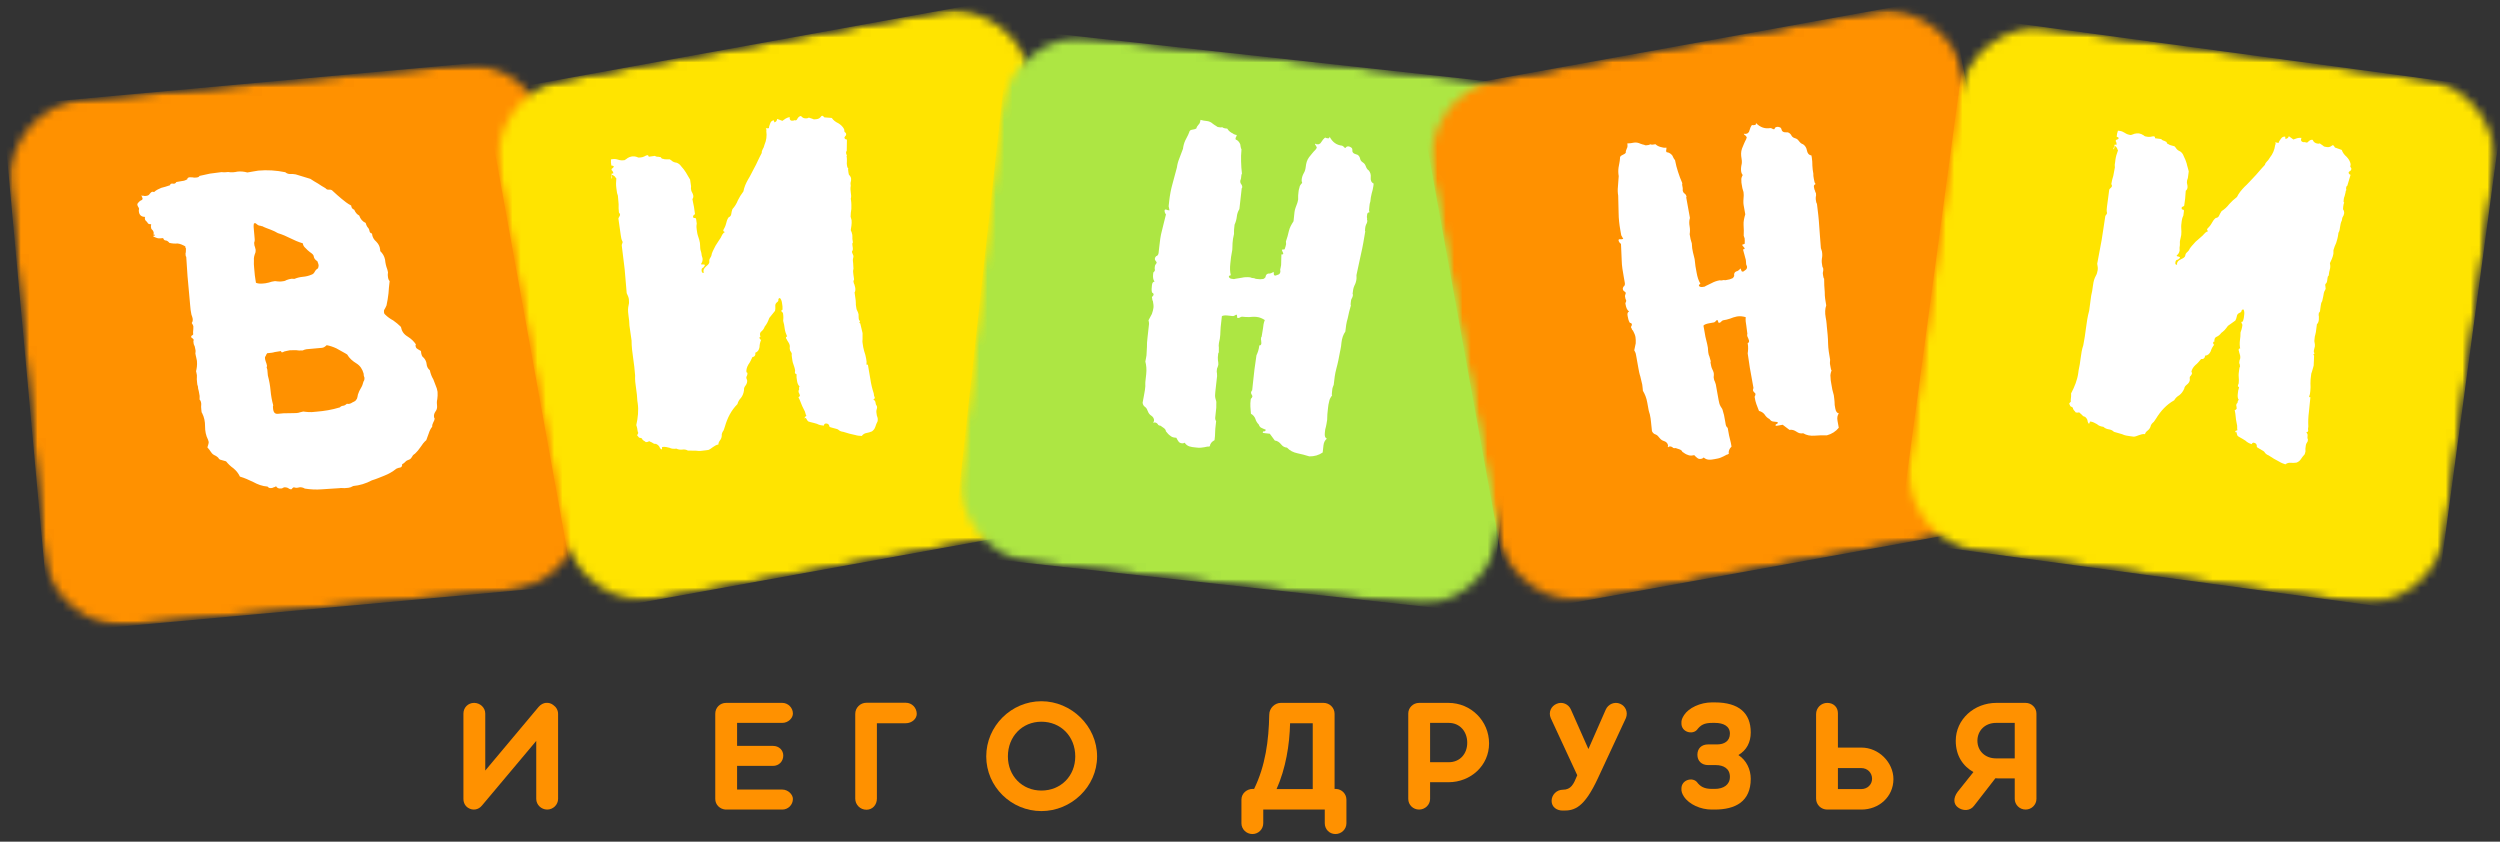
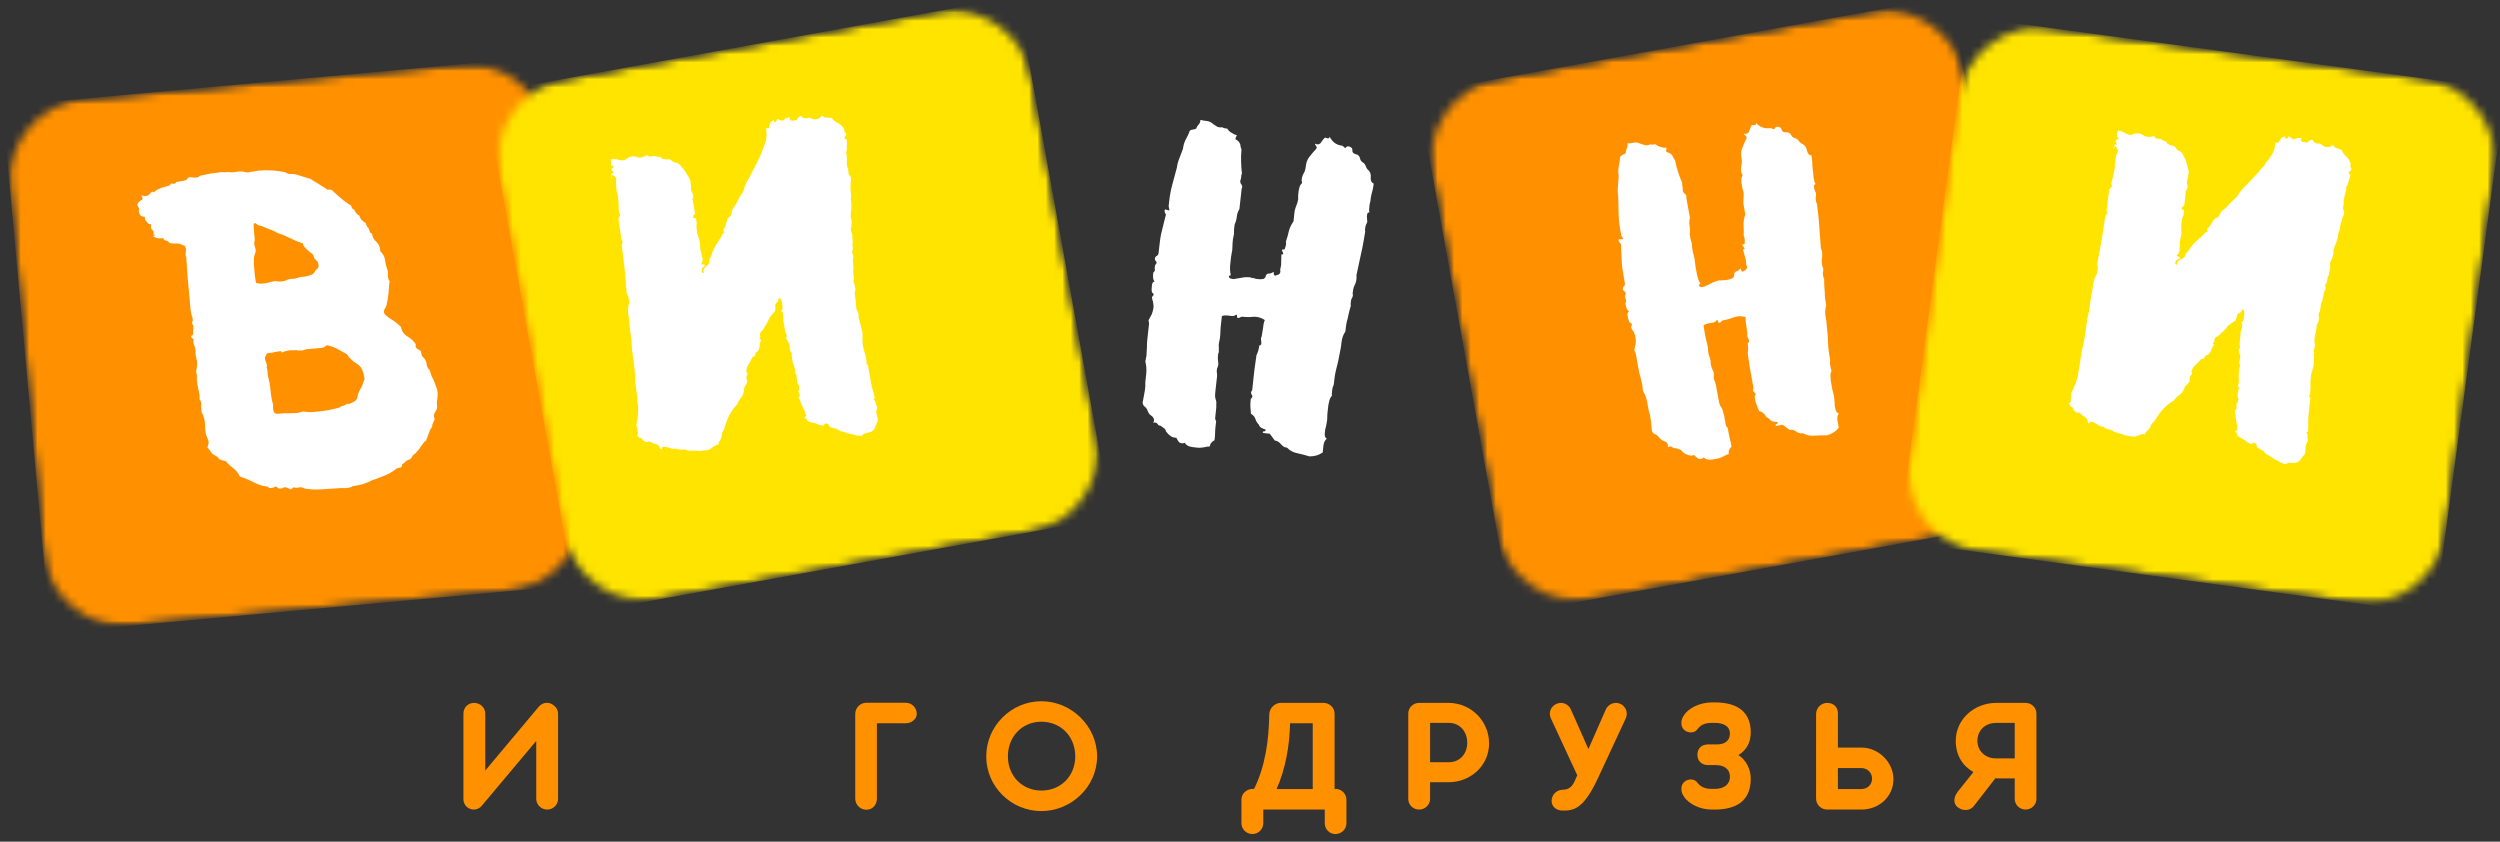
<svg xmlns="http://www.w3.org/2000/svg" width="300" height="101" viewBox="0 0 300 101" fill="none">
  <rect x="0" y="0" width="300" height="101" fill="#333333" stroke="none" />
  <mask id="mask0_75_137" style="mask-type:luminance" maskUnits="userSpaceOnUse" x="0" y="7" width="71" height="69">
    <path d="M0 7.333H70.667V75.333H0V7.333Z" fill="white" />
  </mask>
  <g mask="url(#mask0_75_137)">
    <mask id="mask1_75_137" style="mask-type:luminance" maskUnits="userSpaceOnUse" x="0" y="6" width="71" height="70">
      <path d="M0.287 12.724L65 6.818L70.771 70.052L6.057 75.953L0.287 12.724Z" fill="white" />
    </mask>
    <g mask="url(#mask1_75_137)">
      <mask id="mask2_75_137" style="mask-type:luminance" maskUnits="userSpaceOnUse" x="1" y="7" width="69" height="69">
        <path d="M10.245 11.812L55.026 7.729C60.526 7.229 65.391 11.281 65.891 16.781L69.844 60.094C70.344 65.594 66.292 70.458 60.792 70.963L16.016 75.047C10.516 75.547 5.646 71.495 5.146 65.995L1.193 22.682C0.693 17.182 4.745 12.318 10.245 11.812Z" fill="white" />
      </mask>
      <g mask="url(#mask2_75_137)">
        <path d="M0.287 12.724L65 6.818L70.771 70.052L6.057 75.953L0.287 12.724Z" fill="#FF9100" />
      </g>
    </g>
  </g>
  <mask id="mask3_75_137" style="mask-type:luminance" maskUnits="userSpaceOnUse" x="58" y="0" width="74" height="73">
    <path d="M58.666 0.667H132V72.667H58.666V0.667Z" fill="white" />
  </mask>
  <g mask="url(#mask3_75_137)">
    <mask id="mask4_75_137" style="mask-type:luminance" maskUnits="userSpaceOnUse" x="58" y="-1" width="76" height="75">
      <path d="M58.114 11.193L122.057 -0.396L133.38 62.083L69.437 73.667L58.114 11.193Z" fill="white" />
    </mask>
    <g mask="url(#mask4_75_137)">
      <mask id="mask5_75_137" style="mask-type:luminance" maskUnits="userSpaceOnUse" x="59" y="1" width="73" height="72">
        <path d="M67.958 9.406L112.203 1.391C117.635 0.406 122.838 4.011 123.823 9.448L131.578 52.245C132.562 57.682 128.958 62.886 123.521 63.87L79.276 71.885C73.843 72.87 68.64 69.266 67.656 63.828L59.901 21.031C58.916 15.594 62.52 10.391 67.958 9.406Z" fill="white" />
      </mask>
      <g mask="url(#mask5_75_137)">
        <path d="M58.114 11.193L122.057 -0.396L133.38 62.083L69.437 73.667L58.114 11.193Z" fill="#FFE400" />
      </g>
    </g>
  </g>
  <mask id="mask6_75_137" style="mask-type:luminance" maskUnits="userSpaceOnUse" x="114" y="3" width="72" height="70">
-     <path d="M114.667 3.333H185.333V72.667H114.667V3.333Z" fill="white" />
-   </mask>
+     </mask>
  <g mask="url(#mask6_75_137)">
    <mask id="mask7_75_137" style="mask-type:luminance" maskUnits="userSpaceOnUse" x="114" y="3" width="72" height="71">
-       <path d="M121.182 3.453L185.776 10.557L178.833 73.672L114.239 66.568L121.182 3.453Z" fill="white" />
-     </mask>
+       </mask>
    <g mask="url(#mask7_75_137)">
      <mask id="mask8_75_137" style="mask-type:luminance" maskUnits="userSpaceOnUse" x="115" y="4" width="70" height="69">
        <path d="M131.119 4.547L175.817 9.463C181.307 10.068 185.27 15.005 184.666 20.495L179.911 63.729C179.307 69.219 174.364 73.182 168.874 72.578L124.182 67.661C118.692 67.057 114.729 62.12 115.333 56.63L120.088 13.396C120.692 7.901 125.63 3.943 131.119 4.547Z" fill="white" />
      </mask>
      <g mask="url(#mask8_75_137)">
        <path d="M121.182 3.453L185.776 10.557L178.833 73.672L114.239 66.568L121.182 3.453Z" fill="#ADE643" />
      </g>
    </g>
  </g>
  <mask id="mask9_75_137" style="mask-type:luminance" maskUnits="userSpaceOnUse" x="170" y="0" width="74" height="73">
    <path d="M170.667 0.667H244V72.667H170.667V0.667Z" fill="white" />
  </mask>
  <g mask="url(#mask9_75_137)">
    <mask id="mask10_75_137" style="mask-type:luminance" maskUnits="userSpaceOnUse" x="170" y="-1" width="76" height="75">
      <path d="M170.109 11.193L234.052 -0.396L245.37 62.083L181.427 73.667L170.109 11.193Z" fill="white" />
    </mask>
    <g mask="url(#mask10_75_137)">
      <mask id="mask11_75_137" style="mask-type:luminance" maskUnits="userSpaceOnUse" x="171" y="1" width="73" height="72">
        <path d="M179.948 9.406L224.193 1.391C229.625 0.406 234.828 4.011 235.812 9.448L243.568 52.245C244.552 57.682 240.948 62.886 235.51 63.87L191.271 71.885C185.833 72.87 180.63 69.266 179.646 63.828L171.89 21.031C170.906 15.594 174.51 10.391 179.948 9.406Z" fill="white" />
      </mask>
      <g mask="url(#mask11_75_137)">
        <path d="M170.109 11.193L234.052 -0.396L245.37 62.083L181.427 73.667L170.109 11.193Z" fill="#FF9100" />
      </g>
    </g>
  </g>
  <mask id="mask12_75_137" style="mask-type:luminance" maskUnits="userSpaceOnUse" x="228" y="2" width="72" height="71">
    <path d="M228 2H300V72.667H228V2Z" fill="white" />
  </mask>
  <g mask="url(#mask12_75_137)">
    <mask id="mask13_75_137" style="mask-type:luminance" maskUnits="userSpaceOnUse" x="227" y="2" width="74" height="72">
      <path d="M236.271 2.036L300.667 10.75L292.156 73.672L227.755 64.958L236.271 2.036Z" fill="white" />
    </mask>
    <g mask="url(#mask13_75_137)">
      <mask id="mask14_75_137" style="mask-type:luminance" maskUnits="userSpaceOnUse" x="229" y="3" width="71" height="70">
        <path d="M246.182 3.38L290.74 9.406C296.214 10.146 300.052 15.187 299.307 20.656L293.479 63.76C292.735 69.234 287.698 73.067 282.224 72.328L237.667 66.302C232.193 65.557 228.36 60.521 229.099 55.047L234.932 11.948C235.672 6.474 240.709 2.635 246.182 3.38Z" fill="white" />
      </mask>
      <g mask="url(#mask14_75_137)">
        <path d="M236.271 2.036L300.667 10.75L292.156 73.672L227.755 64.958L236.271 2.036Z" fill="#FFE400" />
      </g>
    </g>
  </g>
  <path d="M52.413 46.603C52.278 46.244 52.137 45.88 51.996 45.515C51.809 45.213 51.668 44.848 51.58 44.431C51.345 44.239 51.215 43.984 51.189 43.661C51.163 43.395 51.033 43.14 50.856 42.942C50.627 42.801 50.549 42.541 50.512 42.119C50.403 42.072 50.283 41.978 50.116 41.885C49.95 41.791 49.887 41.692 49.866 41.478L49.861 41.426C49.861 41.426 49.908 41.369 49.903 41.317C49.658 40.963 49.366 40.666 48.913 40.385C48.455 40.109 48.21 39.755 48.111 39.228C47.814 38.931 47.528 38.692 47.184 38.452C46.845 38.27 46.502 38.036 46.21 37.739C46.095 37.64 46.085 37.536 46.08 37.484C46.069 37.374 46.054 37.218 46.153 37.103C46.246 36.984 46.288 36.822 46.382 36.65C46.496 36.161 46.559 35.671 46.621 35.187C46.637 34.755 46.7 34.27 46.757 33.728C46.642 33.63 46.569 33.421 46.554 33.208C46.549 33.156 46.543 33.103 46.533 32.999C46.523 32.89 46.564 32.781 46.559 32.676C46.543 32.515 46.481 32.411 46.47 32.306C46.33 31.947 46.246 31.577 46.205 31.15C46.116 30.734 45.929 30.426 45.632 30.135L45.611 29.921C45.58 29.551 45.392 29.244 45.153 28.999C44.866 28.755 44.679 28.452 44.637 28.025C44.476 27.989 44.361 27.89 44.345 27.734C44.335 27.624 44.267 27.473 44.205 27.369C44.09 27.275 43.965 27.072 43.882 26.755C43.491 26.577 43.252 26.28 43.106 25.864C42.825 25.728 42.642 25.478 42.507 25.166C42.288 25.083 42.163 24.931 42.142 24.666C41.694 24.437 41.345 24.145 40.996 23.859C40.653 23.567 40.304 23.275 39.95 22.937C39.83 22.786 39.668 22.744 39.507 22.76C39.293 22.78 39.184 22.734 39.064 22.588C38.726 22.4 38.439 22.213 38.158 22.025C37.819 21.843 37.533 21.65 37.246 21.463L35.486 20.926C35.267 20.895 35.054 20.859 34.84 20.88C34.627 20.895 34.403 20.812 34.231 20.666C33.142 20.442 32.064 20.379 31.002 20.473C30.736 20.499 30.528 20.572 30.314 20.588C30.106 20.609 29.898 20.681 29.684 20.697C29.247 20.577 28.866 20.556 28.497 20.593C28.127 20.676 27.757 20.713 27.377 20.64C27.215 20.655 27.059 20.666 26.95 20.676C26.845 20.687 26.679 20.65 26.575 20.655C26.095 20.702 25.622 20.796 25.2 20.833C24.778 20.926 24.356 21.02 23.939 21.109C23.892 21.218 23.793 21.28 23.58 21.301C23.418 21.317 23.262 21.333 23.148 21.286C22.991 21.301 22.882 21.26 22.773 21.27C22.559 21.286 22.465 21.4 22.476 21.51C22.273 21.635 22.064 21.708 21.851 21.723C21.637 21.744 21.377 21.822 21.163 21.843C21.075 22.01 20.918 22.077 20.757 22.036C20.538 22.004 20.434 22.067 20.398 22.228C20.033 22.369 19.668 22.458 19.356 22.541C19.043 22.676 18.736 22.806 18.491 23.046C18.434 23.051 18.377 22.999 18.325 23.005C18.163 23.02 18.069 23.135 17.97 23.255C17.882 23.421 17.726 23.489 17.512 23.51C17.408 23.515 17.356 23.52 17.356 23.52C17.299 23.525 17.241 23.478 17.189 23.484C17.085 23.494 17.033 23.499 16.97 23.447C16.976 23.504 16.981 23.556 17.038 23.603C17.049 23.713 17.106 23.76 17.111 23.812C17.122 23.916 17.028 24.036 16.918 24.041C16.819 24.103 16.715 24.171 16.622 24.286C16.523 24.4 16.476 24.458 16.481 24.51C16.491 24.619 16.491 24.671 16.554 24.77C16.622 24.874 16.684 24.973 16.689 25.083C16.648 25.192 16.653 25.244 16.663 25.353C16.7 25.775 16.934 26.025 17.418 26.03C17.372 26.093 17.377 26.145 17.382 26.197C17.392 26.301 17.398 26.411 17.517 26.505C17.632 26.603 17.694 26.702 17.757 26.806C17.814 26.853 17.872 26.9 17.981 26.895C18.085 26.885 18.142 26.931 18.148 26.984C18.101 27.041 18.106 27.098 18.111 27.202C18.127 27.364 18.137 27.468 18.252 27.562C18.372 27.661 18.434 27.817 18.45 27.973C18.455 28.03 18.408 28.088 18.408 28.088L18.413 28.14C18.517 28.13 18.575 28.176 18.58 28.228C18.585 28.286 18.481 28.296 18.372 28.301C18.382 28.411 18.549 28.447 18.767 28.536C18.991 28.624 19.153 28.609 19.257 28.598L19.575 28.572C19.648 28.775 19.762 28.874 19.924 28.859C20.085 28.9 20.205 28.994 20.325 29.145C20.653 29.223 20.976 29.249 21.293 29.218C21.616 29.244 21.898 29.38 22.236 29.562C22.247 29.666 22.252 29.723 22.252 29.723C22.252 29.723 22.309 29.77 22.314 29.822C22.325 29.984 22.288 30.145 22.299 30.255C22.252 30.364 22.262 30.468 22.273 30.577C22.283 30.681 22.288 30.734 22.288 30.734C22.288 30.734 22.345 30.786 22.351 30.838C22.424 31.635 22.434 32.38 22.502 33.124C22.569 33.869 22.642 34.666 22.71 35.411L22.814 36.577C22.851 37.005 22.882 37.374 22.97 37.744C23.043 37.947 23.116 38.156 23.127 38.265C23.142 38.473 23.106 38.64 23.007 38.755C23.132 38.958 23.194 39.062 23.205 39.166C23.22 39.327 23.184 39.489 23.189 39.598C23.153 39.76 23.168 39.921 23.184 40.129C23.137 40.192 23.09 40.249 23.038 40.254C22.934 40.317 22.939 40.369 22.944 40.421C22.95 40.473 22.955 40.525 23.064 40.572C23.179 40.666 23.236 40.718 23.241 40.77C23.252 40.874 23.205 40.931 23.205 40.931C23.21 40.989 23.215 41.041 23.22 41.093C23.236 41.306 23.304 41.458 23.366 41.562C23.382 41.723 23.45 41.874 23.465 42.036C23.486 42.249 23.439 42.359 23.444 42.411C23.465 42.624 23.533 42.781 23.543 42.885C23.549 42.989 23.616 43.145 23.632 43.306C23.679 43.838 23.606 44.218 23.528 44.546C23.538 44.65 23.606 44.806 23.627 45.02C23.648 45.228 23.606 45.395 23.616 45.499C23.632 45.661 23.642 45.822 23.653 45.926C23.674 46.14 23.684 46.244 23.747 46.348C23.762 46.556 23.778 46.718 23.851 46.926C23.872 47.14 23.944 47.348 23.955 47.504C23.976 47.718 23.934 47.827 23.944 47.937C24.059 48.031 24.132 48.239 24.148 48.452C24.163 48.614 24.122 48.723 24.132 48.827C24.137 48.937 24.153 49.093 24.163 49.202C24.184 49.411 24.189 49.52 24.252 49.567C24.512 50.077 24.611 50.603 24.606 51.14C24.606 51.728 24.705 52.26 24.965 52.77C24.976 52.874 25.033 52.921 25.043 53.031C25.059 53.187 24.97 53.411 24.887 53.687C25.064 53.885 25.189 54.036 25.314 54.239C25.439 54.442 25.611 54.583 25.835 54.671C25.944 54.718 26.059 54.812 26.174 54.911C26.236 55.01 26.304 55.114 26.413 55.156L27.127 55.359C27.366 55.661 27.663 55.952 28.007 56.192C28.351 56.478 28.595 56.781 28.793 57.192C29.34 57.353 29.845 57.577 30.403 57.848C30.908 58.124 31.465 58.343 32.111 58.39C32.231 58.541 32.345 58.583 32.554 58.567C32.663 58.556 32.715 58.551 32.814 58.489C32.924 58.478 33.023 58.416 33.127 58.353C33.252 58.556 33.418 58.65 33.736 58.619C33.845 58.609 33.898 58.603 33.944 58.546C33.944 58.546 34.049 58.484 34.153 58.473C34.262 58.463 34.424 58.505 34.533 58.546C34.653 58.645 34.762 58.687 34.924 58.728C34.981 58.723 35.028 58.666 35.075 58.603C35.127 58.546 35.174 58.489 35.278 58.478C35.502 58.567 35.715 58.546 35.918 58.478C36.132 58.458 36.351 58.489 36.58 58.63C37.231 58.734 37.929 58.775 38.621 58.718C39.257 58.656 39.955 58.65 40.694 58.583L40.908 58.562C41.069 58.546 41.231 58.588 41.34 58.577C41.444 58.567 41.606 58.556 41.814 58.536C41.976 58.52 42.184 58.447 42.387 58.322C43.132 58.255 43.913 58.025 44.627 57.64C45.148 57.484 45.611 57.281 46.127 57.077C46.648 56.869 47.106 56.614 47.554 56.249C47.71 56.181 47.861 56.119 48.023 56.103C48.184 56.088 48.273 55.921 48.257 55.708C48.408 55.64 48.559 55.52 48.658 55.4C48.752 55.286 48.908 55.218 49.116 55.145C49.267 55.077 49.366 54.963 49.46 54.796C49.502 54.681 49.601 54.567 49.799 54.442C50.049 54.208 50.288 53.916 50.476 53.635C50.668 53.348 50.856 53.062 51.153 52.822C51.236 52.546 51.371 52.265 51.455 51.994C51.538 51.718 51.674 51.437 51.866 51.202C51.851 51.046 51.892 50.88 51.981 50.713C52.075 50.546 52.168 50.374 52.148 50.161L52.09 50.114C52.09 50.114 52.085 50.062 52.08 50.01C52.059 49.796 52.101 49.63 52.241 49.406C52.382 49.228 52.47 49.01 52.45 48.744C52.424 48.478 52.398 48.213 52.476 47.885C52.507 47.614 52.533 47.343 52.507 47.025C52.491 46.864 52.424 46.713 52.413 46.603ZM43.632 44.822C43.642 44.931 43.648 44.984 43.658 45.088C43.668 45.197 43.726 45.244 43.731 45.296C43.752 45.51 43.71 45.676 43.616 45.791C43.538 46.119 43.45 46.338 43.309 46.567C43.168 46.796 43.033 47.072 42.95 47.348C42.918 47.567 42.877 47.728 42.835 47.843C42.741 48.01 42.648 48.124 42.491 48.192C42.335 48.26 42.236 48.322 42.132 48.385C42.033 48.447 41.929 48.458 41.819 48.468C41.767 48.473 41.715 48.478 41.715 48.478L41.658 48.431C41.507 48.551 41.356 48.671 41.2 48.687C41.038 48.697 40.882 48.765 40.788 48.885C39.799 49.187 38.898 49.322 38.049 49.395C37.835 49.416 37.621 49.437 37.413 49.452C37.2 49.473 36.929 49.442 36.658 49.416C36.554 49.426 36.496 49.374 36.387 49.385C36.283 49.395 36.127 49.463 36.023 49.473C35.866 49.541 35.705 49.551 35.549 49.567C35.283 49.593 35.012 49.562 34.799 49.583C34.533 49.603 34.262 49.577 34.049 49.593L33.361 49.656C32.986 49.692 32.809 49.494 32.767 49.015C32.752 48.853 32.741 48.749 32.788 48.64C32.627 48.062 32.523 47.484 32.465 46.848C32.413 46.265 32.309 45.681 32.142 45.056L32.08 44.364C32.069 44.26 32.012 44.208 32.002 44.103L31.997 44.051C31.997 44.051 32.049 43.994 32.038 43.885C32.023 43.728 31.955 43.572 31.882 43.364C31.809 43.156 31.804 43.051 31.799 42.999C31.788 42.89 31.783 42.838 31.882 42.723C31.924 42.614 31.965 42.499 32.064 42.385L32.278 42.364C32.486 42.348 32.752 42.322 32.96 42.249C33.174 42.234 33.434 42.156 33.7 42.129C33.7 42.129 33.757 42.181 33.762 42.234C33.767 42.286 33.819 42.281 33.929 42.27C34.028 42.208 34.184 42.14 34.34 42.124C34.45 42.119 34.601 42.051 34.762 42.036C35.028 42.01 35.299 42.041 35.512 42.02C35.726 42.056 35.996 42.083 36.319 42.056C36.47 41.989 36.627 41.921 36.788 41.906L37.319 41.859L37.955 41.801C38.168 41.781 38.434 41.76 38.642 41.739C38.856 41.718 39.007 41.598 39.205 41.421C39.585 41.494 39.97 41.619 40.361 41.801C40.7 41.984 41.095 42.213 41.434 42.4L41.663 42.541C41.918 42.999 42.325 43.338 42.778 43.614C43.231 43.895 43.481 44.301 43.632 44.822ZM38.085 31.348C38.158 31.556 38.226 31.713 38.236 31.817C38.241 31.921 38.205 32.088 38.163 32.197C37.96 32.322 37.861 32.437 37.767 32.609C37.679 32.775 37.58 32.895 37.371 32.963C37.064 33.098 36.7 33.187 36.325 33.218C35.955 33.254 35.637 33.338 35.33 33.468C35.226 33.478 35.111 33.437 35.007 33.447C34.793 33.463 34.585 33.536 34.377 33.609C34.174 33.734 34.017 33.749 33.804 33.77L33.59 33.786C33.486 33.796 33.377 33.755 33.267 33.765C33.163 33.77 33.106 33.723 32.996 33.734C32.731 33.76 32.47 33.833 32.262 33.906C32.002 33.984 31.736 34.01 31.528 34.025C31.205 34.056 30.934 34.025 30.715 33.937C30.689 33.671 30.606 33.359 30.58 33.041C30.549 32.723 30.528 32.458 30.497 32.14C30.476 31.874 30.444 31.551 30.47 31.228C30.439 30.911 30.523 30.635 30.653 30.301C30.648 30.249 30.694 30.14 30.679 29.978C30.668 29.874 30.601 29.718 30.59 29.614C30.528 29.51 30.517 29.353 30.497 29.14C30.538 29.03 30.58 28.864 30.564 28.708L30.523 28.228L30.47 27.645C30.439 27.322 30.418 27.114 30.455 26.895C30.45 26.843 30.497 26.786 30.606 26.775C30.658 26.77 30.715 26.817 30.83 26.916C30.95 27.01 31.007 27.062 31.111 27.051L31.168 27.098C31.168 27.098 31.22 27.093 31.278 27.088L31.335 27.135C31.335 27.135 31.387 27.13 31.439 27.13C31.778 27.312 32.163 27.437 32.496 27.567C32.83 27.697 33.111 27.833 33.335 27.973C33.887 28.14 34.387 28.359 34.835 28.588C35.288 28.817 35.788 29.036 36.34 29.202C36.356 29.416 36.481 29.619 36.658 29.765C36.835 29.963 37.007 30.109 37.184 30.249C37.465 30.442 37.642 30.583 37.658 30.796C37.679 31.01 37.856 31.208 38.085 31.348Z" fill="white" />
  <path d="M101.969 21.064C101.86 21.028 101.834 20.866 101.808 20.658C101.777 20.444 101.756 20.288 101.792 20.173C101.678 20.137 101.662 20.033 101.636 19.819C101.62 19.715 101.6 19.554 101.626 19.387C101.615 19.283 101.641 19.116 101.62 18.96C101.605 18.856 101.6 18.798 101.589 18.746C101.589 18.746 101.636 18.689 101.631 18.637C101.62 18.58 101.563 18.538 101.553 18.486C101.553 18.486 101.548 18.429 101.532 18.325C101.527 18.272 101.516 18.22 101.61 18.101L101.631 16.752C101.412 16.726 101.344 16.627 101.334 16.522C101.334 16.522 101.324 16.47 101.417 16.351C101.511 16.283 101.553 16.168 101.537 16.064C101.522 15.96 101.459 15.913 101.339 15.819L101.298 15.507C101.147 15.205 100.897 14.97 100.605 14.793C100.256 14.627 100.016 14.444 99.813 14.153L99.053 14.095C98.943 14.111 98.886 14.069 98.818 13.97C98.756 13.923 98.699 13.877 98.647 13.887C98.589 13.892 98.548 13.955 98.501 14.012C98.365 14.194 98.214 14.267 98.001 14.298C97.792 14.33 97.631 14.351 97.511 14.262L97.058 14.111C96.964 14.179 96.907 14.184 96.803 14.2C96.537 14.236 96.313 14.158 96.115 13.918C95.907 13.95 95.813 14.069 95.725 14.189C95.641 14.361 95.594 14.423 95.49 14.439C95.386 14.455 95.334 14.46 95.324 14.408C95.272 14.413 95.225 14.476 95.225 14.476L95.173 14.481C94.912 14.517 94.787 14.429 94.761 14.215C94.751 14.163 94.746 14.111 94.792 14.054C94.579 14.08 94.376 14.163 94.277 14.231L93.886 14.502L93.256 14.267C93.235 14.486 93.147 14.606 92.938 14.689L92.85 14.434C92.641 14.465 92.496 14.59 92.423 14.814C92.344 15.043 92.261 15.215 92.282 15.377C92.074 15.403 91.964 15.418 91.907 15.371C91.912 15.429 91.923 15.481 91.923 15.481C91.928 15.533 91.99 15.58 91.99 15.58C91.996 15.632 91.949 15.689 91.949 15.689L91.959 15.741C92.042 16.325 91.954 16.877 91.751 17.335C91.678 17.559 91.647 17.726 91.553 17.845C91.469 18.022 91.386 18.194 91.412 18.351C91.246 18.7 91.068 18.991 90.949 19.278C90.782 19.627 90.662 19.913 90.485 20.205C90.23 20.673 90.027 21.132 89.761 21.548C89.501 22.012 89.298 22.476 89.209 22.97C88.933 23.335 88.714 23.689 88.548 24.033C88.391 24.434 88.173 24.788 87.891 25.095C87.813 25.319 87.782 25.486 87.756 25.653C87.73 25.871 87.641 25.991 87.438 26.075C87.256 26.314 87.188 26.595 87.121 26.871C87.048 27.153 86.923 27.387 86.792 27.621C86.808 27.726 86.813 27.778 86.865 27.772C86.928 27.814 86.99 27.861 86.99 27.861C86.881 27.877 86.792 27.996 86.699 28.116C86.615 28.293 86.527 28.413 86.49 28.522C86.272 28.877 86.042 29.179 85.871 29.476C85.704 29.819 85.527 30.116 85.412 30.455C85.391 30.673 85.308 30.845 85.219 30.965C85.126 31.085 85.094 31.252 85.121 31.413C85.141 31.569 85.006 31.752 84.761 31.944C84.475 32.2 84.391 32.377 84.423 32.585C84.428 32.637 84.438 32.689 84.438 32.689L84.496 32.736C84.287 32.767 84.225 32.72 84.199 32.512C84.167 32.298 84.204 32.184 84.407 32.1C84.501 31.981 84.589 31.861 84.584 31.809C84.574 31.757 84.464 31.72 84.355 31.731C84.199 31.757 84.147 31.762 84.131 31.658C84.266 31.476 84.344 31.252 84.303 30.986C84.292 30.882 84.225 30.783 84.209 30.679C84.193 30.569 84.178 30.465 84.162 30.361C84.141 30.2 84.074 30.106 84.058 29.996C84.053 29.944 84.042 29.892 84.027 29.788C84.006 29.627 84.027 29.408 83.99 29.147C83.954 28.882 83.865 28.627 83.777 28.366C83.683 28.111 83.647 27.845 83.605 27.533C83.579 27.371 83.553 27.163 83.61 26.83L83.537 26.304C83.522 26.194 83.459 26.153 83.355 26.163C83.251 26.179 83.188 26.137 83.178 26.028C83.162 25.923 83.152 25.871 83.204 25.861C83.261 25.856 83.303 25.793 83.397 25.673L83.277 24.83C83.23 24.512 83.131 24.205 83.089 23.887C83.178 23.767 83.219 23.653 83.188 23.444C83.173 23.335 83.1 23.184 83.022 23.033C82.954 22.939 82.933 22.778 82.912 22.621C82.902 22.569 82.938 22.455 82.928 22.351L82.813 21.554C82.662 21.257 82.469 21.012 82.318 20.71C82.173 20.46 81.98 20.22 81.725 19.934C81.589 19.736 81.407 19.601 81.183 19.522C80.964 19.502 80.735 19.423 80.548 19.236C80.428 19.147 80.365 19.101 80.261 19.116C80.157 19.132 79.99 19.101 79.886 19.116C79.777 19.132 79.667 19.09 79.553 19.054C79.449 19.069 79.329 18.976 79.313 18.871L78.98 18.809C78.876 18.825 78.709 18.793 78.589 18.705L77.85 18.809C77.834 18.705 77.766 18.606 77.662 18.621C77.553 18.637 77.459 18.705 77.308 18.778C77.157 18.856 76.996 18.877 76.891 18.892C76.735 18.913 76.574 18.934 76.454 18.845C76.23 18.767 76.011 18.746 75.85 18.767C75.641 18.798 75.49 18.871 75.339 18.95C75.193 19.075 75.042 19.153 74.943 19.22C74.626 19.262 74.407 19.241 74.183 19.163C73.959 19.09 73.74 19.064 73.527 19.095L73.313 19.127C73.339 19.283 73.298 19.397 73.313 19.502C73.329 19.606 73.35 19.767 73.365 19.871C73.475 19.856 73.532 19.903 73.647 19.939C73.662 20.043 73.568 20.168 73.417 20.241C73.376 20.304 73.381 20.356 73.386 20.408C73.511 20.496 73.584 20.647 73.605 20.809L73.397 20.835L73.371 21.434C73.423 21.423 73.469 21.366 73.449 21.205L73.417 20.996C73.522 20.981 73.641 21.069 73.766 21.163C73.834 21.262 73.902 21.361 73.959 21.403C73.912 21.84 73.912 22.22 73.964 22.59L74.001 22.851C74.016 22.96 74.032 23.064 74.048 23.168C74.063 23.272 74.131 23.371 74.147 23.481C74.199 23.851 74.188 24.173 74.235 24.491C74.225 24.814 74.225 25.189 74.272 25.507C74.339 25.606 74.397 25.653 74.407 25.705C74.417 25.809 74.381 25.923 74.292 26.043C74.199 26.163 74.209 26.215 74.214 26.267L74.371 27.377L74.49 28.22C74.527 28.486 74.563 28.752 74.709 29.002C74.725 29.106 74.683 29.22 74.641 29.278C74.6 29.392 74.61 29.444 74.615 29.496C74.751 30.45 74.824 31.356 74.959 32.304C75.037 33.262 75.121 34.22 75.204 35.179C75.35 35.481 75.433 35.684 75.464 35.897C75.496 36.106 75.464 36.272 75.48 36.377C75.449 36.543 75.417 36.71 75.386 36.877C75.334 37.262 75.386 37.632 75.428 37.944C75.48 38.314 75.532 38.684 75.532 39.064L75.787 40.856C75.787 41.611 75.881 42.298 75.98 42.986C76.074 43.673 76.173 44.361 76.214 45.054C76.183 45.595 76.251 46.069 76.329 46.6C76.402 47.127 76.469 47.6 76.48 48.085L76.527 48.403C76.647 49.246 76.553 50.121 76.355 51.012C76.371 51.116 76.438 51.215 76.459 51.371C76.496 51.637 76.527 51.85 76.594 51.944C76.558 52.059 76.511 52.121 76.511 52.121C76.464 52.179 76.475 52.231 76.475 52.231C76.49 52.34 76.49 52.34 76.542 52.33C76.542 52.33 76.6 52.377 76.61 52.429C76.678 52.528 76.792 52.564 76.897 52.548C77.011 52.59 77.068 52.632 77.084 52.741C77.204 52.83 77.272 52.929 77.324 52.918C77.386 52.965 77.443 53.012 77.506 53.059C77.558 53.048 77.61 53.043 77.719 53.028C77.772 53.017 77.813 52.96 77.923 52.944C78.042 53.033 78.209 53.064 78.329 53.158C78.449 53.246 78.563 53.283 78.719 53.262C78.891 53.345 79.011 53.439 79.079 53.533C79.157 53.684 79.23 53.835 79.35 53.929C79.407 53.918 79.459 53.913 79.443 53.809C79.428 53.7 79.423 53.647 79.527 53.632C79.792 53.595 80.068 53.663 80.35 53.736C80.584 53.861 80.855 53.877 81.167 53.835C81.402 53.96 81.673 53.975 81.886 53.95C82.1 53.918 82.318 53.939 82.548 54.069C82.876 54.08 83.251 54.08 83.574 54.085C83.907 54.147 84.225 54.1 84.647 54.043L85.016 53.991C85.219 53.908 85.365 53.783 85.558 53.647C85.756 53.512 85.954 53.377 86.214 53.335C86.193 53.179 86.277 53.007 86.412 52.825C86.506 52.705 86.589 52.533 86.61 52.314C86.579 52.1 86.657 51.877 86.839 51.632L86.99 51.184C87.277 50.173 87.74 49.246 88.496 48.491C88.563 48.215 88.693 47.981 88.928 47.731C89.11 47.491 89.23 47.205 89.282 46.819C89.251 46.606 89.334 46.434 89.475 46.252C89.61 46.075 89.683 45.845 89.657 45.637C89.641 45.528 89.579 45.486 89.563 45.377C89.558 45.325 89.542 45.22 89.631 45.1C89.673 44.986 89.709 44.877 89.693 44.767C89.688 44.715 89.626 44.668 89.574 44.679C89.527 44.361 89.641 44.022 89.818 43.725C90.001 43.486 90.121 43.2 90.287 42.856C90.548 42.814 90.688 42.637 90.641 42.319C90.949 42.22 91.079 41.986 91.141 41.658C91.147 41.33 91.219 41.054 91.339 40.767C91.235 40.783 91.167 40.684 91.141 40.522C91.136 40.47 91.183 40.413 91.287 40.397C91.235 40.403 91.219 40.298 91.204 40.194C91.183 40.033 91.214 39.871 91.407 39.736C91.553 39.606 91.688 39.423 91.761 39.2C91.855 39.08 91.99 38.897 92.074 38.725C92.157 38.548 92.24 38.377 92.318 38.153L93.006 37.298C93.032 37.137 93.063 36.97 93.037 36.757C93.006 36.548 93.089 36.371 93.287 36.236C93.381 36.168 93.423 36.059 93.407 35.95C93.391 35.845 93.49 35.778 93.594 35.762C93.725 35.908 93.808 36.111 93.834 36.319L93.897 36.746C93.917 36.903 93.886 37.069 93.902 37.173C93.798 37.189 93.751 37.252 93.766 37.356C93.886 37.444 93.954 37.543 93.969 37.647C94.022 38.017 94.006 38.288 93.98 38.507C94.079 38.819 94.126 39.137 94.167 39.455C94.214 39.767 94.313 40.08 94.459 40.382C94.355 40.397 94.308 40.455 94.318 40.507C94.334 40.616 94.339 40.668 94.402 40.71C94.407 40.767 94.469 40.809 94.475 40.861C94.61 41.059 94.746 41.257 94.782 41.517C94.798 41.627 94.751 41.684 94.766 41.793C94.782 41.897 94.792 41.95 94.798 42.002C94.813 42.106 94.871 42.153 94.938 42.252C94.954 42.356 95.016 42.403 95.022 42.455C94.985 42.569 95.006 42.725 95.032 42.887C95.074 43.205 95.11 43.465 95.193 43.668C95.282 43.929 95.376 44.184 95.412 44.45C95.428 44.554 95.381 44.611 95.386 44.668C95.397 44.72 95.402 44.772 95.412 44.825C95.412 44.825 95.464 44.819 95.584 44.908C95.605 45.064 95.568 45.179 95.584 45.283C95.6 45.392 95.621 45.548 95.636 45.653C95.678 45.97 95.772 46.225 95.949 46.366C95.86 46.486 95.876 46.59 95.897 46.746C95.808 46.871 95.813 46.923 95.824 46.975C95.834 47.08 95.844 47.132 95.912 47.231C95.928 47.335 95.985 47.382 95.996 47.434C95.954 47.548 95.912 47.606 95.912 47.606C95.86 47.616 95.813 47.673 95.813 47.673C95.954 47.923 96.048 48.184 96.126 48.387C96.209 48.59 96.303 48.845 96.443 49.095L96.594 49.397C96.61 49.502 96.683 49.653 96.699 49.757C96.704 49.814 96.766 49.856 96.772 49.908L96.579 50.043C96.594 50.153 96.553 50.262 96.553 50.262C96.6 50.205 96.647 50.142 96.699 50.137C96.772 50.288 96.839 50.387 96.907 50.486C96.975 50.58 97.089 50.621 97.256 50.653C97.532 50.72 97.813 50.788 98.037 50.861C98.272 50.991 98.553 51.059 98.876 51.069C98.86 50.96 98.954 50.84 99.058 50.825C99.324 50.788 99.501 50.923 99.537 51.189C99.548 51.241 99.662 51.283 99.938 51.35C100.167 51.423 100.386 51.45 100.558 51.533C100.745 51.72 100.969 51.798 101.188 51.819C101.417 51.897 101.693 51.965 101.923 52.038C102.147 52.116 102.417 52.132 102.647 52.205C102.87 52.283 103.141 52.298 103.412 52.314C103.548 52.132 103.745 51.996 103.959 51.965C104.167 51.939 104.428 51.845 104.631 51.767C104.824 51.632 104.964 51.45 105.037 51.225C105.115 50.996 105.188 50.772 105.318 50.538C105.308 50.486 105.35 50.371 105.318 50.158C105.303 50.054 105.235 49.955 105.219 49.85C105.204 49.746 105.183 49.585 105.167 49.481C105.147 49.325 105.178 49.158 105.251 48.929L105.225 48.72C105.094 48.575 105.074 48.418 105.053 48.257C105.027 48.1 104.907 48.012 104.787 47.918C104.891 47.903 104.99 47.835 104.969 47.679C104.959 47.627 104.902 47.58 104.886 47.475C104.87 47.366 104.865 47.314 104.85 47.21C104.662 46.642 104.527 46.069 104.443 45.491C104.37 44.96 104.235 44.387 104.147 43.757L104.094 43.762C103.99 43.778 103.99 43.778 103.98 43.725C103.964 43.616 104.006 43.507 103.99 43.397L103.938 43.033C103.891 42.715 103.803 42.455 103.704 42.147C103.605 41.84 103.563 41.522 103.516 41.205C103.511 41.153 103.501 41.1 103.49 40.991C103.475 40.887 103.516 40.83 103.506 40.72C103.49 40.616 103.522 40.45 103.506 40.345C103.49 40.241 103.527 40.127 103.506 39.965C103.485 39.809 103.402 39.606 103.37 39.392C103.339 39.184 103.266 39.033 103.235 38.819L103.115 38.731C103.115 38.731 103.11 38.679 103.162 38.668C103.162 38.668 103.204 38.611 103.193 38.502C103.079 38.465 103.063 38.361 103.042 38.2C103.016 38.043 103.048 37.877 103.027 37.72C103.006 37.559 102.928 37.408 102.855 37.257C102.787 37.158 102.766 37.002 102.735 36.793L102.704 36.58C102.688 36.475 102.719 36.309 102.683 36.043L102.548 35.095C102.641 34.975 102.662 34.757 102.631 34.543C102.61 34.387 102.537 34.236 102.522 34.127C102.454 34.028 102.433 33.871 102.407 33.715C102.454 33.653 102.501 33.59 102.485 33.486L102.402 32.908C102.37 32.694 102.344 32.486 102.417 32.257C102.386 32.048 102.412 31.83 102.381 31.616C102.35 31.403 102.313 31.142 102.391 30.913C102.391 30.913 102.428 30.804 102.412 30.694C102.407 30.642 102.344 30.601 102.329 30.491C102.261 30.392 102.251 30.288 102.235 30.184C102.324 30.064 102.36 29.95 102.334 29.736L102.298 29.476C102.272 29.314 102.256 29.21 102.35 29.09C102.334 28.986 102.313 28.825 102.287 28.668C102.277 28.564 102.303 28.397 102.277 28.184C102.245 27.976 102.162 27.767 102.089 27.616C102.12 27.455 102.147 27.288 102.173 27.069C102.193 26.851 102.219 26.632 102.188 26.418C102.167 26.262 102.089 26.111 102.074 26.007C102.084 25.679 102.1 25.408 102.162 25.075C102.167 24.752 102.178 24.429 102.126 24.059L102.094 23.845C102.173 23.621 102.131 23.356 102.094 23.095C102.068 22.882 102.027 22.616 102.089 22.288C102.068 22.127 102.048 21.97 102.084 21.856C102.12 21.741 102.152 21.58 102.131 21.418C102.105 21.262 102.037 21.163 101.969 21.064Z" fill="white" />
  <path d="M164.353 25.463C164.259 25.343 164.285 25.13 164.322 24.812C164.348 24.552 164.374 24.338 164.441 24.182C164.478 23.864 164.509 23.547 164.598 23.234C164.686 22.922 164.775 22.609 164.811 22.291L164.837 22.026C164.535 21.885 164.457 21.609 164.488 21.291C164.525 20.974 164.447 20.698 164.259 20.463C164.061 20.333 163.973 20.161 163.889 19.937C163.806 19.713 163.712 19.599 163.509 19.468C163.311 19.338 163.223 19.166 163.191 18.948C163.108 18.729 162.967 18.552 162.754 18.526C162.389 18.432 162.249 18.255 162.28 17.989C162.29 17.885 162.249 17.776 162.15 17.708C162.046 17.645 161.947 17.578 161.842 17.567C161.629 17.547 161.509 17.64 161.499 17.744C161.395 17.734 161.29 17.724 161.249 17.609C161.145 17.547 161.098 17.484 161.046 17.479C160.41 17.411 159.91 17.088 159.556 16.406C159.535 16.562 159.478 16.609 159.374 16.599C159.212 16.583 159.108 16.573 159.061 16.51C159.009 16.505 158.889 16.599 158.764 16.75C158.639 16.948 158.514 17.093 158.447 17.198C158.332 17.291 158.217 17.333 158.113 17.317C158.009 17.307 157.952 17.302 157.952 17.302C157.9 17.297 157.853 17.239 157.801 17.234C157.79 17.338 157.837 17.395 157.931 17.515C157.973 17.625 158.02 17.687 158.014 17.739L157.884 17.937C157.582 18.229 157.332 18.578 157.087 18.869C156.832 19.218 156.738 19.583 156.691 20.005C156.655 20.328 156.577 20.583 156.447 20.786C156.311 21.036 156.228 21.297 156.207 21.51C156.191 21.614 156.181 21.724 156.264 21.948C156.082 22.14 155.957 22.286 155.936 22.5C155.858 22.708 155.842 22.864 155.822 23.026C155.806 23.182 155.79 23.343 155.78 23.448C155.759 23.609 155.796 23.77 155.78 23.932C155.754 24.145 155.691 24.244 155.681 24.349C155.525 24.76 155.379 25.119 155.342 25.437C155.306 25.812 155.264 26.182 155.223 26.552C154.962 26.953 154.764 27.307 154.665 27.724C154.566 28.145 154.467 28.562 154.311 28.974C154.301 29.078 154.342 29.192 154.332 29.297C154.311 29.458 154.238 29.661 154.155 29.922C154.051 29.911 153.988 29.958 153.936 29.953C153.884 29.948 153.832 29.942 153.832 29.942C153.822 30.047 153.868 30.104 153.91 30.218C153.952 30.328 153.999 30.39 153.993 30.442C153.978 30.547 153.874 30.536 153.77 30.526C153.743 30.734 153.775 30.953 153.749 31.166C153.728 31.38 153.759 31.593 153.733 31.807C153.707 32.072 153.634 32.224 153.624 32.333C153.613 32.437 153.66 32.494 153.645 32.604C153.624 32.817 153.504 32.911 153.395 32.953C153.28 32.994 153.171 33.036 153.056 33.072C152.9 33.057 152.853 33 152.863 32.89C152.874 32.786 152.827 32.729 152.837 32.619C152.608 32.76 152.441 32.849 152.228 32.822C152.009 32.854 151.884 33 151.858 33.265C151.733 33.411 151.618 33.505 151.457 33.489C151.29 33.526 151.134 33.51 150.973 33.489C150.868 33.479 150.816 33.474 150.707 33.463C150.603 33.447 150.556 33.39 150.504 33.385C150.395 33.375 150.342 33.369 150.238 33.354C150.134 33.343 150.082 33.286 150.03 33.281C149.66 33.239 149.337 33.255 149.009 33.328C148.676 33.401 148.353 33.416 148.077 33.494C147.863 33.468 147.707 33.453 147.603 33.39C147.504 33.322 147.457 33.265 147.467 33.161C147.478 33.104 147.535 33.057 147.697 33.026C147.587 32.583 147.582 32.151 147.639 31.619C147.665 31.359 147.697 31.093 147.728 30.828C147.754 30.562 147.837 30.302 147.874 29.984C147.905 29.666 147.884 29.395 147.905 29.182C147.921 29.026 147.941 28.864 147.962 28.651C147.988 28.442 148.056 28.286 148.082 28.078C148.098 27.916 148.061 27.75 148.087 27.541C148.108 27.328 148.129 27.166 148.15 26.958C148.29 26.651 148.379 26.338 148.415 26.02C148.447 25.703 148.535 25.39 148.728 25.088L148.999 22.651L149.004 22.599C149.004 22.599 149.061 22.552 149.066 22.5C149.082 22.39 149.046 22.229 148.952 22.109C148.858 21.989 148.816 21.88 148.837 21.666C148.842 21.614 148.91 21.515 148.921 21.406L148.957 21.088C148.967 20.984 148.973 20.932 149.035 20.833C148.983 20.343 148.931 19.854 148.931 19.369C148.921 18.942 148.921 18.458 148.978 17.927C148.889 17.755 148.863 17.541 148.832 17.323C148.749 17.099 148.608 16.922 148.405 16.791C148.301 16.781 148.254 16.724 148.264 16.614C148.27 16.562 148.275 16.51 148.342 16.411C148.348 16.354 148.405 16.307 148.415 16.203C148.155 16.172 147.952 16.047 147.754 15.916C147.551 15.786 147.405 15.661 147.27 15.432L147.056 15.411C146.952 15.395 146.842 15.385 146.645 15.255C146.587 15.302 146.53 15.296 146.426 15.286C146.212 15.265 146.056 15.244 145.962 15.13C145.858 15.062 145.707 14.994 145.561 14.869C145.363 14.687 145.113 14.552 144.848 14.526C144.582 14.494 144.316 14.463 144.056 14.385C144.03 14.645 143.952 14.854 143.832 14.947C143.712 15.093 143.587 15.244 143.572 15.401C143.452 15.494 143.285 15.531 143.072 15.562C142.853 15.593 142.733 15.687 142.717 15.843C142.566 16.26 142.368 16.557 142.228 16.864C142.087 17.172 141.993 17.536 141.957 17.854C141.806 18.265 141.655 18.682 141.509 19.041C141.363 19.401 141.27 19.765 141.233 20.083C141.046 20.812 140.863 21.489 140.686 22.114C140.509 22.739 140.384 23.422 140.306 24.109L140.238 24.75C140.311 25.078 140.342 25.244 140.342 25.244C140.29 25.234 140.238 25.229 140.134 25.218C140.025 25.208 139.978 25.151 139.926 25.14C139.822 25.13 139.759 25.177 139.754 25.229C139.738 25.39 139.775 25.557 139.915 25.734C139.738 26.354 139.608 27.041 139.436 27.666C139.259 28.286 139.181 28.979 139.113 29.614L139.03 30.354C139.009 30.567 138.884 30.713 138.723 30.75L138.592 30.953C138.582 31.057 138.566 31.161 138.66 31.281C138.759 31.401 138.806 31.458 138.796 31.51C138.785 31.614 138.728 31.661 138.728 31.661C138.603 31.812 138.592 31.916 138.592 31.916C138.582 32.026 138.577 32.078 138.561 32.182C138.551 32.286 138.598 32.349 138.592 32.401C138.582 32.505 138.514 32.604 138.4 32.703L138.374 32.911C138.342 33.229 138.358 33.557 138.546 33.791C138.332 33.817 138.259 33.974 138.233 34.239C138.197 34.557 138.165 34.822 138.243 35.099C138.342 35.161 138.441 35.229 138.431 35.333C138.421 35.437 138.358 35.541 138.238 35.635C138.233 35.687 138.228 35.739 138.27 35.854C138.259 35.958 138.296 36.067 138.348 36.13C138.415 36.458 138.441 36.729 138.415 36.942C138.395 37.151 138.311 37.411 138.228 37.672L137.822 38.432C137.858 38.599 137.895 38.76 137.884 38.869L137.837 39.291L137.691 40.614C137.655 40.937 137.618 41.307 137.634 41.63C137.598 41.947 137.613 42.322 137.577 42.645C137.54 42.963 137.462 43.218 137.441 43.38C137.556 43.822 137.608 44.312 137.546 44.89L137.441 45.849C137.415 46.057 137.452 46.224 137.441 46.328L137.389 46.807C137.353 47.125 137.27 47.385 137.249 47.599C137.217 47.859 137.134 48.119 137.113 48.333C137.145 48.552 137.233 48.724 137.431 48.849C137.582 48.974 137.671 49.145 137.749 49.369C137.832 49.593 137.973 49.77 138.176 49.895C138.374 50.026 138.514 50.255 138.483 50.52C138.478 50.572 138.421 50.619 138.421 50.619C138.421 50.619 138.41 50.677 138.405 50.729L138.457 50.734C138.457 50.734 138.52 50.687 138.572 50.692C138.728 50.708 138.832 50.776 138.926 50.89C138.967 51.005 139.066 51.067 139.28 51.093C139.28 51.093 139.426 51.213 139.629 51.343C139.827 51.474 139.915 51.645 139.905 51.75C140.092 51.984 140.233 52.161 140.436 52.291C140.582 52.416 140.733 52.484 140.947 52.51L141.16 52.531C141.249 52.703 141.337 52.875 141.431 52.989C141.525 53.109 141.624 53.172 141.837 53.197C141.889 53.203 141.999 53.213 142.165 53.125C142.301 53.354 142.504 53.484 142.707 53.562C142.915 53.635 143.181 53.666 143.395 53.687C143.66 53.718 143.921 53.75 144.139 53.718C144.358 53.687 144.629 53.666 144.905 53.588C144.957 53.593 145.014 53.599 145.014 53.599C145.014 53.599 145.072 53.552 145.176 53.562C145.212 53.244 145.4 53 145.743 52.822L145.796 52.343C145.822 52.078 145.806 51.755 145.837 51.437C145.874 51.119 145.905 50.854 145.936 50.536C145.842 50.416 145.811 50.255 145.827 50.093C145.837 49.989 145.853 49.828 145.879 49.614L145.952 48.927C145.973 48.77 145.936 48.604 145.957 48.39C145.978 48.234 145.941 48.067 145.858 47.843C145.78 47.567 145.811 47.302 145.837 47.036L145.931 46.187L146.051 45.13C146.061 45.02 146.025 44.859 146.035 44.75C145.993 44.64 146.009 44.536 146.025 44.375C146.035 44.27 146.046 44.161 146.113 44.062C146.118 44.01 146.181 43.911 146.202 43.75C146.217 43.593 146.181 43.427 146.15 43.208C146.124 42.989 146.145 42.781 146.171 42.567C146.176 42.515 146.181 42.458 146.186 42.406C146.186 42.406 146.243 42.359 146.259 42.255C146.275 42.093 146.238 41.932 146.264 41.718C146.228 41.552 146.243 41.395 146.27 41.182C146.29 40.968 146.363 40.817 146.379 40.656L146.431 40.182C146.462 39.916 146.441 39.593 146.478 39.276C146.509 38.958 146.54 38.692 146.577 38.375L146.624 37.947C146.738 37.854 147.009 37.828 147.327 37.864L147.91 37.927C148.02 37.942 148.077 37.895 148.186 37.854C148.249 37.807 148.306 37.76 148.41 37.77C148.41 37.77 148.457 37.828 148.447 37.932C148.436 38.041 148.483 38.099 148.478 38.151C148.582 38.161 148.691 38.177 148.806 38.083C148.921 38.041 148.978 37.994 149.082 38.005C149.348 38.031 149.613 38.062 149.936 38.047C150.207 38.02 150.478 37.994 150.796 38.031C151.171 38.072 151.478 38.213 151.775 38.406C151.629 38.765 151.592 39.083 151.561 39.401C151.525 39.718 151.431 40.083 151.395 40.406C151.337 40.453 151.332 40.505 151.327 40.557C151.311 40.661 151.301 40.77 151.342 40.88C151.332 40.989 151.374 41.099 151.363 41.203C151.337 41.416 151.228 41.458 151.118 41.447C151.061 41.979 150.915 42.338 150.775 42.64C150.712 43.224 150.592 43.802 150.535 44.333C150.478 44.864 150.415 45.447 150.353 45.979L150.264 46.822C150.139 46.974 150.129 47.078 150.129 47.078C150.113 47.182 150.155 47.297 150.29 47.526C150.285 47.578 150.28 47.63 150.217 47.734C150.098 47.828 150.092 47.88 150.087 47.932C150.051 48.25 150.025 48.515 150.046 48.786C150.066 49.109 150.087 49.38 150.113 49.651C150.368 49.786 150.556 50.02 150.639 50.244C150.717 50.52 150.853 50.75 151.046 50.932C151.129 51.156 151.223 51.276 151.374 51.343C151.53 51.416 151.681 51.489 151.889 51.562C151.879 51.672 151.811 51.77 151.707 51.76C151.598 51.744 151.54 51.791 151.53 51.901C151.525 51.953 151.629 51.963 151.842 51.989L152.374 52.047L152.978 52.864C153.296 52.895 153.546 53.088 153.733 53.322C153.921 53.557 154.124 53.687 154.441 53.718C154.78 54.078 155.186 54.286 155.707 54.395C156.181 54.5 156.65 54.609 157.118 54.765C157.707 54.776 158.259 54.625 158.723 54.297L158.816 53.447C158.858 53.078 158.993 52.828 159.228 52.635C159.02 52.562 158.941 52.338 158.978 51.963C158.993 51.859 159.009 51.703 159.025 51.541C159.035 51.437 159.108 51.281 159.118 51.177C159.139 51.015 159.217 50.76 159.259 50.385C159.285 50.177 159.259 49.906 159.285 49.692C159.306 49.479 159.337 49.213 159.363 48.947C159.395 48.687 159.421 48.422 159.504 48.161C159.53 47.947 159.66 47.692 159.853 47.447C159.806 47.39 159.816 47.281 159.837 47.072C159.858 46.911 159.874 46.755 159.884 46.645C159.895 46.541 159.967 46.385 160.046 46.182C160.113 45.547 160.191 44.854 160.363 44.229C160.54 43.609 160.671 42.922 160.806 42.187C160.816 42.083 160.889 41.875 160.926 41.557L160.973 41.13C161.03 40.604 161.191 40.135 161.441 39.791C161.499 39.26 161.556 38.729 161.723 38.208C161.832 37.687 161.947 37.161 162.108 36.645C162.061 36.583 162.072 36.479 162.098 36.265C162.113 36.109 162.134 35.947 162.197 35.849C162.259 35.75 162.332 35.593 162.353 35.385C162.358 35.328 162.311 35.27 162.311 35.27C162.311 35.27 162.322 35.218 162.332 35.109C162.358 34.849 162.389 34.583 162.53 34.276C162.665 34.02 162.749 33.76 162.78 33.442C162.801 33.286 162.764 33.119 162.775 33.015C162.973 32.177 163.129 31.281 163.327 30.448C163.525 29.609 163.676 28.713 163.832 27.765C163.785 27.708 163.801 27.599 163.816 27.442C163.832 27.281 163.853 27.125 163.921 26.968C163.988 26.869 164.056 26.718 164.082 26.505C164.087 26.453 164.04 26.395 164.04 26.395C164.04 26.395 164.046 26.338 164.056 26.234C164.061 26.182 164.014 26.125 164.025 26.015C164.04 25.911 164.046 25.859 164.056 25.75C164.072 25.593 164.139 25.494 164.353 25.463Z" fill="white" />
  <path d="M217.881 22.08C217.756 21.997 217.72 21.783 217.662 21.471C217.615 21.21 217.579 20.997 217.6 20.83C217.548 20.517 217.491 20.2 217.485 19.877C217.48 19.554 217.475 19.226 217.418 18.913L217.371 18.653C217.037 18.601 216.886 18.361 216.829 18.044C216.772 17.731 216.621 17.486 216.371 17.314C216.142 17.247 216.011 17.106 215.865 16.919C215.725 16.726 215.6 16.637 215.371 16.575C215.142 16.507 215.011 16.366 214.923 16.169C214.777 15.976 214.589 15.846 214.381 15.882C214.006 15.898 213.819 15.768 213.772 15.507C213.751 15.403 213.683 15.304 213.569 15.273C213.454 15.236 213.339 15.205 213.235 15.226C213.022 15.262 212.938 15.387 212.954 15.492C212.85 15.507 212.746 15.528 212.673 15.434C212.558 15.398 212.501 15.356 212.444 15.367C211.819 15.476 211.246 15.309 210.709 14.757C210.741 14.913 210.694 14.976 210.589 14.997C210.433 15.023 210.329 15.043 210.267 14.997C210.214 15.007 210.126 15.132 210.053 15.309C209.985 15.538 209.907 15.715 209.876 15.83C209.787 15.95 209.694 16.023 209.589 16.044C209.48 16.059 209.428 16.07 209.428 16.07C209.376 16.08 209.313 16.038 209.261 16.044C209.282 16.153 209.345 16.195 209.47 16.278C209.537 16.377 209.6 16.419 209.61 16.471L209.543 16.7C209.339 17.064 209.194 17.465 209.043 17.82C208.897 18.226 208.912 18.601 208.985 19.023C209.043 19.335 209.037 19.611 208.97 19.835C208.912 20.116 208.907 20.392 208.944 20.601C208.964 20.705 208.98 20.809 209.126 21.002C209.006 21.241 208.928 21.419 208.964 21.627C208.954 21.846 208.98 22.002 209.011 22.158C209.037 22.32 209.063 22.476 209.084 22.58C209.11 22.736 209.194 22.887 209.22 23.044C209.261 23.252 209.225 23.366 209.246 23.471C209.214 23.913 209.178 24.299 209.235 24.611C209.298 24.981 209.366 25.346 209.433 25.715C209.298 26.174 209.204 26.57 209.23 26.997C209.251 27.429 209.277 27.856 209.246 28.294C209.267 28.398 209.334 28.497 209.355 28.601C209.381 28.757 209.371 28.976 209.366 29.252C209.256 29.267 209.214 29.33 209.162 29.34C209.11 29.351 209.058 29.361 209.058 29.361C209.079 29.465 209.136 29.507 209.209 29.601C209.282 29.7 209.345 29.741 209.355 29.794C209.371 29.898 209.267 29.919 209.162 29.934C209.199 30.148 209.287 30.346 209.329 30.554C209.366 30.767 209.454 30.965 209.496 31.179C209.543 31.439 209.517 31.606 209.537 31.71C209.553 31.814 209.616 31.861 209.636 31.965C209.673 32.174 209.584 32.299 209.491 32.372C209.397 32.439 209.298 32.512 209.204 32.585C209.048 32.611 208.985 32.57 208.964 32.465C208.949 32.361 208.886 32.314 208.866 32.21C208.683 32.408 208.548 32.538 208.334 32.575C208.136 32.669 208.058 32.846 208.105 33.106C208.032 33.283 207.944 33.408 207.787 33.434C207.636 33.517 207.48 33.544 207.324 33.57C207.22 33.59 207.168 33.601 207.058 33.622C206.954 33.637 206.892 33.596 206.839 33.606C206.735 33.622 206.683 33.632 206.579 33.653C206.475 33.669 206.412 33.627 206.36 33.637C205.991 33.705 205.688 33.814 205.392 33.976C205.095 34.137 204.787 34.247 204.548 34.398C204.334 34.434 204.178 34.465 204.063 34.429C203.949 34.398 203.886 34.351 203.871 34.247C203.86 34.195 203.902 34.132 204.048 34.054C203.819 33.663 203.688 33.252 203.595 32.726C203.548 32.465 203.501 32.2 203.454 31.939C203.407 31.674 203.412 31.403 203.355 31.09C203.298 30.773 203.199 30.523 203.162 30.309C203.131 30.153 203.105 29.997 203.063 29.788C203.027 29.575 203.053 29.408 203.017 29.2C202.985 29.044 202.907 28.892 202.866 28.684C202.829 28.476 202.803 28.314 202.761 28.106C202.813 27.773 202.808 27.45 202.751 27.132C202.694 26.82 202.688 26.497 202.793 26.153L202.355 23.736L202.345 23.684C202.345 23.684 202.392 23.622 202.381 23.57C202.36 23.465 202.282 23.32 202.157 23.231C202.032 23.142 201.964 23.049 201.923 22.84C201.912 22.788 201.949 22.674 201.928 22.57L201.871 22.252C201.855 22.148 201.845 22.096 201.876 21.981C201.688 21.528 201.496 21.075 201.36 20.611C201.23 20.2 201.095 19.736 201.001 19.21C200.866 19.075 200.777 18.872 200.688 18.674C200.543 18.481 200.36 18.351 200.131 18.283C200.027 18.304 199.964 18.262 199.944 18.158C199.933 18.106 199.923 18.054 199.959 17.939C199.949 17.882 199.991 17.825 199.975 17.715C199.709 17.762 199.48 17.7 199.251 17.632C199.022 17.564 198.85 17.486 198.652 17.304L198.444 17.34C198.339 17.361 198.23 17.382 198.006 17.314C197.959 17.377 197.907 17.382 197.803 17.403C197.595 17.439 197.438 17.471 197.313 17.382C197.199 17.351 197.032 17.325 196.855 17.247C196.616 17.132 196.334 17.07 196.074 17.116C195.808 17.169 195.548 17.215 195.277 17.21C195.324 17.471 195.308 17.689 195.22 17.814C195.147 17.991 195.069 18.169 195.095 18.325C195.011 18.45 194.86 18.528 194.662 18.616C194.459 18.71 194.376 18.835 194.402 18.991C194.376 19.429 194.272 19.773 194.225 20.106C194.178 20.439 194.188 20.82 194.246 21.132C194.22 21.57 194.188 22.007 194.152 22.398C194.11 22.783 194.126 23.158 194.183 23.476C194.209 24.226 194.225 24.929 194.235 25.58C194.241 26.226 194.313 26.919 194.438 27.601L194.548 28.231C194.709 28.528 194.793 28.674 194.793 28.674C194.741 28.684 194.688 28.695 194.584 28.71C194.475 28.731 194.412 28.689 194.36 28.7C194.256 28.715 194.214 28.778 194.225 28.83C194.251 28.986 194.334 29.137 194.517 29.267C194.527 29.913 194.6 30.606 194.605 31.257C194.616 31.903 194.735 32.585 194.85 33.215L194.98 33.95C195.022 34.158 194.944 34.335 194.798 34.419L194.73 34.648C194.746 34.752 194.767 34.856 194.892 34.945C195.011 35.028 195.074 35.07 195.084 35.122C195.105 35.231 195.063 35.288 195.063 35.288C194.985 35.465 195.001 35.57 195.001 35.57C195.022 35.679 195.032 35.731 195.053 35.835C195.069 35.939 195.131 35.981 195.142 36.033C195.157 36.142 195.126 36.252 195.043 36.377L195.079 36.59C195.136 36.903 195.246 37.21 195.491 37.382C195.293 37.471 195.267 37.637 195.313 37.903C195.371 38.215 195.418 38.476 195.569 38.721C195.683 38.757 195.798 38.788 195.819 38.892C195.834 38.997 195.803 39.111 195.714 39.236C195.725 39.288 195.735 39.34 195.808 39.439C195.824 39.544 195.897 39.637 195.959 39.679C196.121 39.976 196.22 40.231 196.256 40.439C196.298 40.648 196.293 40.924 196.287 41.195L196.11 42.038C196.194 42.184 196.272 42.335 196.293 42.439L196.371 42.856L196.605 44.169C196.662 44.486 196.725 44.851 196.834 45.158C196.892 45.476 197.011 45.83 197.069 46.148C197.126 46.46 197.121 46.731 197.147 46.892C197.381 47.283 197.574 47.736 197.673 48.314L197.845 49.257C197.881 49.465 197.964 49.617 197.98 49.721L198.069 50.195C198.126 50.507 198.121 50.778 198.157 50.992C198.204 51.252 198.199 51.523 198.235 51.736C198.329 51.934 198.459 52.075 198.688 52.142C198.866 52.215 199.001 52.356 199.142 52.549C199.282 52.736 199.47 52.867 199.699 52.934C199.928 53.002 200.121 53.184 200.168 53.445C200.178 53.497 200.136 53.559 200.136 53.559C200.136 53.559 200.147 53.611 200.157 53.663L200.209 53.653C200.209 53.653 200.251 53.596 200.303 53.585C200.459 53.554 200.574 53.59 200.699 53.674C200.772 53.773 200.886 53.804 201.095 53.767C201.095 53.767 201.272 53.846 201.501 53.908C201.73 53.976 201.86 54.117 201.881 54.221C202.131 54.392 202.313 54.523 202.543 54.59C202.72 54.669 202.886 54.689 203.095 54.653L203.308 54.617C203.438 54.752 203.574 54.892 203.699 54.976C203.819 55.064 203.933 55.096 204.147 55.059C204.199 55.049 204.303 55.033 204.444 54.898C204.636 55.08 204.865 55.148 205.084 55.163C205.303 55.179 205.569 55.127 205.777 55.09C206.037 55.044 206.303 54.997 206.501 54.908C206.704 54.814 206.954 54.715 207.199 54.564C207.251 54.554 207.303 54.544 207.303 54.544C207.303 54.544 207.345 54.486 207.454 54.465C207.397 54.148 207.506 53.861 207.782 53.59L207.699 53.122C207.652 52.856 207.543 52.554 207.485 52.236C207.428 51.924 207.381 51.658 207.324 51.346C207.199 51.257 207.121 51.111 207.089 50.955C207.074 50.851 207.043 50.689 207.006 50.481L206.881 49.799C206.855 49.642 206.772 49.492 206.735 49.283C206.709 49.127 206.626 48.976 206.485 48.788C206.334 48.544 206.287 48.283 206.235 48.017L206.084 47.179L205.897 46.127C205.881 46.023 205.798 45.877 205.777 45.773C205.709 45.674 205.688 45.57 205.662 45.413C205.642 45.309 205.621 45.205 205.657 45.09C205.647 45.038 205.683 44.924 205.652 44.762C205.626 44.606 205.543 44.46 205.454 44.257C205.36 44.059 205.324 43.846 205.287 43.637C205.277 43.585 205.267 43.533 205.256 43.481C205.256 43.481 205.303 43.419 205.282 43.314C205.256 43.158 205.173 43.007 205.136 42.799C205.053 42.648 205.027 42.492 204.991 42.283C204.949 42.075 204.975 41.908 204.949 41.747L204.86 41.278C204.813 41.012 204.704 40.71 204.647 40.392C204.595 40.08 204.543 39.814 204.491 39.502L204.412 39.08C204.501 38.955 204.751 38.856 205.069 38.799L205.647 38.695C205.751 38.679 205.793 38.617 205.886 38.544C205.933 38.481 205.975 38.419 206.079 38.403C206.079 38.403 206.142 38.445 206.157 38.549C206.178 38.653 206.24 38.7 206.251 38.752C206.355 38.731 206.459 38.71 206.548 38.59C206.642 38.517 206.683 38.455 206.787 38.434C207.053 38.387 207.313 38.34 207.621 38.231C207.871 38.132 208.126 38.033 208.438 37.976C208.808 37.913 209.142 37.96 209.485 38.059C209.449 38.445 209.501 38.762 209.558 39.075C209.616 39.392 209.631 39.767 209.688 40.085C209.642 40.142 209.652 40.195 209.662 40.252C209.683 40.356 209.699 40.46 209.772 40.554C209.793 40.658 209.86 40.757 209.881 40.861C209.918 41.07 209.824 41.142 209.72 41.163C209.813 41.684 209.772 42.07 209.725 42.408C209.829 42.981 209.881 43.57 209.975 44.096C210.069 44.622 210.173 45.195 210.267 45.721L210.418 46.559C210.345 46.736 210.36 46.846 210.36 46.846C210.381 46.95 210.454 47.044 210.647 47.226C210.657 47.278 210.668 47.33 210.631 47.445C210.548 47.57 210.553 47.622 210.563 47.674C210.621 47.986 210.668 48.252 210.767 48.502C210.876 48.809 210.975 49.064 211.079 49.314C211.36 49.372 211.605 49.544 211.751 49.736C211.902 49.981 212.095 50.163 212.334 50.283C212.475 50.471 212.6 50.559 212.767 50.58C212.933 50.606 213.1 50.632 213.319 50.648C213.339 50.752 213.308 50.867 213.204 50.882C213.095 50.903 213.053 50.965 213.074 51.07C213.084 51.122 213.188 51.101 213.397 51.064L213.923 50.971L214.735 51.585C215.053 51.528 215.339 51.637 215.589 51.809C215.839 51.981 216.069 52.049 216.381 51.992C216.803 52.242 217.251 52.32 217.787 52.278C218.272 52.247 218.751 52.215 219.24 52.236C219.808 52.08 220.298 51.773 220.652 51.33L220.501 50.492C220.433 50.122 220.49 49.84 220.662 49.596C220.444 49.58 220.303 49.387 220.235 49.023C220.214 48.919 220.188 48.757 220.162 48.601C220.142 48.497 220.168 48.33 220.147 48.226C220.121 48.07 220.126 47.794 220.058 47.429C220.022 47.221 219.918 46.965 219.881 46.757C219.845 46.544 219.798 46.283 219.751 46.023C219.704 45.757 219.657 45.497 219.662 45.226C219.621 45.012 219.683 44.731 219.793 44.439C219.73 44.398 219.709 44.294 219.673 44.085C219.647 43.929 219.615 43.767 219.595 43.663C219.579 43.559 219.6 43.392 219.615 43.174C219.506 42.544 219.381 41.861 219.371 41.21C219.365 40.564 219.293 39.872 219.214 39.127C219.194 39.023 219.209 38.804 219.152 38.486L219.079 38.07C218.985 37.544 219.001 37.054 219.147 36.648C219.053 36.122 218.959 35.596 218.97 35.054C218.928 34.517 218.886 33.986 218.897 33.439C218.834 33.398 218.813 33.294 218.777 33.085C218.751 32.924 218.72 32.767 218.756 32.653C218.787 32.538 218.813 32.372 218.772 32.163C218.767 32.111 218.704 32.064 218.704 32.064C218.704 32.064 218.694 32.012 218.673 31.908C218.626 31.648 218.579 31.382 218.626 31.049C218.683 30.767 218.688 30.497 218.636 30.184C218.605 30.023 218.527 29.877 218.506 29.773C218.459 28.913 218.35 28.012 218.308 27.153C218.261 26.294 218.152 25.392 218.032 24.439C217.97 24.398 217.954 24.288 217.923 24.132C217.897 23.976 217.871 23.82 217.892 23.653C217.928 23.538 217.949 23.372 217.912 23.158C217.902 23.106 217.839 23.064 217.839 23.064C217.839 23.064 217.834 23.012 217.813 22.908C217.803 22.856 217.74 22.809 217.725 22.705C217.704 22.601 217.694 22.549 217.673 22.445C217.647 22.288 217.678 22.174 217.881 22.08Z" fill="white" />
  <path d="M281.238 25.231C281.139 25.163 281.16 25.007 281.186 24.794C281.217 24.58 281.238 24.424 281.306 24.325C281.207 24.257 281.217 24.153 281.249 23.939C281.259 23.835 281.28 23.674 281.358 23.523C281.368 23.419 281.441 23.267 281.462 23.106C281.478 23.002 281.483 22.95 281.493 22.898C281.493 22.898 281.551 22.851 281.561 22.799C281.566 22.747 281.519 22.684 281.53 22.632C281.53 22.632 281.535 22.58 281.551 22.476C281.556 22.424 281.561 22.366 281.681 22.278L282.066 20.981C281.863 20.903 281.827 20.788 281.837 20.684C281.837 20.684 281.847 20.632 281.967 20.538C282.077 20.502 282.144 20.403 282.16 20.294C282.176 20.189 282.129 20.132 282.035 20.012L282.077 19.695C282.014 19.361 281.837 19.07 281.603 18.825C281.311 18.57 281.129 18.33 281.009 17.991L280.29 17.736C280.186 17.721 280.139 17.663 280.103 17.549C280.056 17.491 280.009 17.429 279.957 17.424C279.905 17.413 279.842 17.46 279.785 17.507C279.603 17.642 279.441 17.679 279.228 17.648C279.014 17.622 278.858 17.601 278.764 17.481L278.374 17.21C278.259 17.252 278.207 17.247 278.097 17.231C277.837 17.195 277.639 17.059 277.514 16.778C277.301 16.747 277.181 16.84 277.061 16.934C276.936 17.075 276.879 17.122 276.769 17.106C276.665 17.096 276.613 17.085 276.618 17.033C276.566 17.028 276.509 17.075 276.509 17.075L276.452 17.064C276.191 17.033 276.097 16.913 276.124 16.7C276.134 16.648 276.139 16.596 276.202 16.549C275.988 16.523 275.769 16.544 275.655 16.585L275.207 16.741L274.665 16.346C274.587 16.549 274.467 16.642 274.249 16.669L274.228 16.398C274.019 16.366 273.847 16.45 273.712 16.648C273.577 16.846 273.452 16.991 273.431 17.153C273.217 17.122 273.113 17.106 273.066 17.049C273.061 17.101 273.051 17.153 273.051 17.153C273.045 17.205 273.092 17.267 273.092 17.267C273.087 17.32 273.025 17.366 273.025 17.366L273.019 17.419C272.941 18.002 272.712 18.507 272.394 18.898C272.259 19.096 272.186 19.247 272.066 19.335C271.936 19.481 271.811 19.627 271.79 19.783C271.535 20.075 271.29 20.309 271.097 20.554C270.842 20.846 270.65 21.085 270.405 21.325C270.03 21.705 269.712 22.09 269.342 22.419C268.972 22.799 268.65 23.189 268.431 23.642C268.071 23.919 267.764 24.2 267.509 24.491C267.249 24.835 266.941 25.116 266.592 25.335C266.457 25.533 266.384 25.684 266.311 25.84C266.228 26.044 266.108 26.132 265.889 26.158C265.65 26.34 265.509 26.59 265.368 26.846C265.228 27.096 265.04 27.283 264.858 27.476C264.842 27.58 264.837 27.632 264.889 27.642C264.936 27.7 264.978 27.762 264.978 27.762C264.874 27.747 264.754 27.84 264.634 27.929C264.509 28.075 264.389 28.169 264.321 28.262C264.014 28.549 263.717 28.778 263.467 29.012C263.217 29.304 262.967 29.538 262.769 29.835C262.686 30.038 262.561 30.184 262.441 30.278C262.321 30.366 262.249 30.517 262.228 30.679C262.207 30.835 262.025 30.976 261.743 31.096C261.394 31.267 261.269 31.413 261.243 31.622C261.233 31.674 261.228 31.731 261.228 31.731L261.275 31.788C261.061 31.762 261.014 31.7 261.045 31.491C261.071 31.278 261.139 31.179 261.358 31.153C261.478 31.064 261.597 30.971 261.603 30.919C261.608 30.866 261.514 30.799 261.405 30.783C261.249 30.762 261.196 30.757 261.207 30.648C261.389 30.512 261.519 30.314 261.556 30.049C261.571 29.945 261.53 29.83 261.545 29.726C261.561 29.622 261.571 29.517 261.587 29.408C261.608 29.252 261.571 29.137 261.582 29.033C261.592 28.981 261.597 28.929 261.613 28.82C261.634 28.663 261.712 28.46 261.749 28.195C261.785 27.929 261.764 27.658 261.749 27.387C261.728 27.116 261.764 26.851 261.806 26.533C261.827 26.377 261.858 26.163 262.004 25.861L262.071 25.33C262.087 25.226 262.04 25.163 261.936 25.153C261.832 25.137 261.785 25.08 261.801 24.971C261.811 24.866 261.821 24.814 261.874 24.82C261.926 24.83 261.983 24.783 262.103 24.689L262.217 23.846C262.259 23.528 262.249 23.205 262.29 22.887C262.41 22.794 262.478 22.695 262.504 22.481C262.519 22.377 262.488 22.21 262.452 22.049C262.415 21.934 262.436 21.773 262.457 21.616C262.462 21.564 262.53 21.465 262.545 21.361L262.65 20.564C262.587 20.236 262.462 19.95 262.4 19.616C262.327 19.34 262.202 19.054 262.035 18.71C261.957 18.486 261.821 18.304 261.624 18.169C261.415 18.09 261.217 17.955 261.087 17.726C260.999 17.606 260.952 17.544 260.847 17.528C260.738 17.517 260.587 17.445 260.483 17.429C260.379 17.413 260.28 17.346 260.181 17.283C260.071 17.267 259.983 17.148 259.999 17.044L259.691 16.892C259.587 16.882 259.436 16.804 259.342 16.684L258.603 16.59C258.618 16.481 258.577 16.372 258.472 16.356C258.368 16.34 258.254 16.382 258.087 16.413C257.926 16.445 257.764 16.424 257.66 16.408C257.499 16.387 257.342 16.366 257.249 16.247C257.051 16.116 256.847 16.033 256.691 16.012C256.478 15.986 256.311 16.017 256.144 16.049C255.972 16.132 255.806 16.163 255.696 16.205C255.379 16.163 255.176 16.08 254.978 15.945C254.78 15.814 254.577 15.731 254.363 15.705L254.15 15.679C254.129 15.835 254.066 15.934 254.051 16.038C254.035 16.148 254.014 16.304 253.999 16.408C254.108 16.424 254.155 16.481 254.254 16.549C254.238 16.658 254.118 16.747 253.952 16.778C253.894 16.825 253.884 16.877 253.879 16.929C253.967 17.049 254.004 17.215 253.983 17.377L253.769 17.346L253.587 17.913C253.639 17.924 253.702 17.877 253.722 17.715L253.749 17.507C253.853 17.517 253.946 17.637 254.035 17.757C254.077 17.872 254.113 17.986 254.16 18.044C253.999 18.455 253.9 18.814 253.847 19.189L253.816 19.45C253.801 19.559 253.785 19.663 253.769 19.767C253.759 19.872 253.795 19.986 253.785 20.09C253.733 20.46 253.639 20.773 253.597 21.09C253.504 21.403 253.4 21.762 253.358 22.08C253.4 22.195 253.441 22.252 253.436 22.304C253.42 22.413 253.353 22.512 253.233 22.601C253.118 22.695 253.108 22.747 253.103 22.799L252.957 23.908L252.842 24.757C252.806 25.023 252.775 25.283 252.842 25.564C252.832 25.669 252.764 25.767 252.702 25.814C252.634 25.913 252.629 25.965 252.624 26.017C252.499 26.971 252.327 27.861 252.196 28.814C252.019 29.757 251.842 30.705 251.665 31.648C251.728 31.976 251.754 32.195 251.722 32.408C251.696 32.622 251.624 32.773 251.608 32.877C251.535 33.028 251.462 33.179 251.384 33.33C251.233 33.689 251.181 34.059 251.139 34.377C251.092 34.747 251.04 35.117 250.941 35.481L250.702 37.278C250.499 38.002 250.41 38.689 250.316 39.377C250.228 40.064 250.134 40.752 249.993 41.434C249.816 41.945 249.754 42.424 249.681 42.95C249.613 43.481 249.551 43.955 249.436 44.424L249.394 44.742C249.28 45.585 248.957 46.403 248.53 47.21C248.514 47.314 248.556 47.429 248.53 47.585C248.499 47.851 248.467 48.064 248.509 48.174C248.441 48.273 248.384 48.32 248.384 48.32C248.321 48.367 248.316 48.419 248.316 48.419C248.301 48.523 248.301 48.523 248.353 48.533C248.353 48.533 248.4 48.59 248.394 48.642C248.431 48.757 248.53 48.825 248.634 48.835C248.733 48.903 248.78 48.965 248.764 49.07C248.858 49.189 248.9 49.304 248.952 49.309C248.993 49.372 249.04 49.429 249.087 49.492C249.139 49.497 249.191 49.502 249.301 49.517C249.353 49.523 249.41 49.476 249.519 49.492C249.608 49.611 249.759 49.684 249.853 49.804C249.946 49.924 250.045 49.992 250.202 50.012C250.347 50.137 250.436 50.257 250.478 50.372C250.509 50.538 250.54 50.705 250.634 50.825C250.686 50.83 250.738 50.835 250.754 50.731C250.764 50.627 250.775 50.575 250.879 50.585C251.144 50.622 251.394 50.762 251.644 50.903C251.837 51.09 252.092 51.179 252.41 51.221C252.597 51.408 252.858 51.492 253.066 51.523C253.28 51.549 253.483 51.632 253.676 51.82C253.983 51.913 254.347 52.012 254.66 52.106C254.962 52.257 255.28 52.299 255.702 52.356L256.071 52.403C256.29 52.377 256.462 52.294 256.686 52.215C256.915 52.137 257.139 52.059 257.405 52.096C257.426 51.934 257.551 51.794 257.733 51.653C257.853 51.564 257.978 51.419 258.056 51.215C258.087 51.002 258.222 50.804 258.457 50.622L258.728 50.226C259.275 49.33 259.967 48.559 260.9 48.038C261.04 47.788 261.228 47.596 261.519 47.424C261.759 47.236 261.952 46.997 262.108 46.637C262.134 46.429 262.259 46.283 262.441 46.142C262.618 46.007 262.754 45.809 262.78 45.596C262.795 45.492 262.749 45.434 262.764 45.325C262.769 45.273 262.785 45.169 262.905 45.075C262.972 44.976 263.04 44.877 263.051 44.773C263.061 44.721 263.014 44.658 262.962 44.653C263.004 44.335 263.202 44.038 263.452 43.804C263.691 43.622 263.884 43.377 264.134 43.085C264.4 43.122 264.582 42.986 264.624 42.669C264.946 42.658 265.134 42.465 265.28 42.163C265.374 41.851 265.514 41.601 265.707 41.361C265.603 41.346 265.566 41.231 265.587 41.075C265.592 41.023 265.655 40.976 265.759 40.992C265.707 40.981 265.717 40.877 265.733 40.773C265.754 40.611 265.827 40.46 266.056 40.382C266.228 40.299 266.405 40.158 266.54 39.96C266.66 39.872 266.837 39.731 266.967 39.59C267.092 39.445 267.217 39.299 267.353 39.101L268.243 38.465C268.316 38.314 268.389 38.163 268.42 37.95C268.446 37.742 268.577 37.596 268.801 37.517C268.91 37.481 268.978 37.382 268.993 37.273C269.009 37.169 269.118 37.132 269.228 37.142C269.311 37.314 269.337 37.533 269.306 37.747L269.254 38.169C269.233 38.33 269.155 38.481 269.144 38.585C269.035 38.57 268.978 38.617 268.962 38.721C269.056 38.84 269.092 38.955 269.082 39.059C269.03 39.429 268.941 39.689 268.863 39.892C268.874 40.215 268.832 40.533 268.79 40.851C268.749 41.169 268.759 41.492 268.821 41.825C268.717 41.809 268.655 41.856 268.65 41.908C268.634 42.017 268.629 42.07 268.676 42.127C268.665 42.179 268.712 42.242 268.707 42.294C268.785 42.517 268.863 42.747 268.827 43.007C268.811 43.117 268.754 43.158 268.738 43.267C268.722 43.372 268.717 43.424 268.712 43.476C268.696 43.585 268.743 43.642 268.78 43.757C268.769 43.861 268.811 43.924 268.806 43.976C268.738 44.075 268.717 44.231 268.696 44.392C268.655 44.705 268.618 44.971 268.644 45.189C268.665 45.46 268.681 45.731 268.644 45.997C268.634 46.101 268.571 46.148 268.566 46.2C268.561 46.257 268.551 46.309 268.545 46.361C268.545 46.361 268.597 46.367 268.691 46.486C268.67 46.648 268.603 46.747 268.587 46.851C268.571 46.955 268.551 47.117 268.54 47.221C268.499 47.538 268.514 47.809 268.65 47.986C268.53 48.08 268.519 48.184 268.499 48.346C268.379 48.434 268.368 48.492 268.363 48.544C268.347 48.648 268.342 48.7 268.384 48.814C268.368 48.919 268.415 48.981 268.405 49.033C268.337 49.132 268.28 49.179 268.28 49.179C268.228 49.169 268.165 49.215 268.165 49.215C268.238 49.492 268.254 49.767 268.28 49.981C268.306 50.2 268.321 50.471 268.394 50.752L268.457 51.085C268.446 51.189 268.478 51.356 268.462 51.46C268.457 51.512 268.499 51.575 268.493 51.627L268.269 51.705C268.254 51.809 268.186 51.908 268.186 51.908C268.249 51.861 268.306 51.814 268.358 51.825C268.394 51.986 268.431 52.101 268.467 52.215C268.509 52.325 268.608 52.392 268.759 52.465C269.009 52.606 269.259 52.747 269.457 52.882C269.65 53.07 269.9 53.21 270.207 53.304C270.222 53.2 270.342 53.106 270.446 53.122C270.712 53.158 270.847 53.335 270.816 53.601C270.806 53.653 270.905 53.721 271.155 53.861C271.353 53.997 271.561 54.075 271.702 54.2C271.832 54.434 272.03 54.57 272.238 54.648C272.436 54.783 272.686 54.924 272.884 55.059C273.077 55.189 273.337 55.278 273.535 55.413C273.733 55.544 273.988 55.632 274.243 55.721C274.426 55.585 274.65 55.507 274.863 55.533C275.071 55.564 275.347 55.544 275.566 55.517C275.79 55.439 275.967 55.304 276.103 55.106C276.238 54.908 276.368 54.71 276.556 54.523C276.561 54.465 276.629 54.372 276.66 54.158C276.67 54.054 276.634 53.939 276.65 53.835C276.66 53.726 276.681 53.57 276.696 53.465C276.717 53.304 276.79 53.153 276.926 52.955L276.952 52.747C276.868 52.57 276.889 52.413 276.91 52.257C276.931 52.096 276.837 51.976 276.749 51.856C276.853 51.872 276.967 51.83 276.988 51.674C276.993 51.622 276.946 51.559 276.962 51.455C276.978 51.351 276.983 51.294 276.999 51.189C276.967 50.596 276.993 50.007 277.071 49.424C277.139 48.898 277.165 48.309 277.249 47.674L277.196 47.663C277.087 47.653 277.087 47.653 277.097 47.601C277.108 47.492 277.176 47.392 277.191 47.288L277.238 46.919C277.28 46.601 277.264 46.33 277.254 46.007C277.243 45.684 277.285 45.367 277.327 45.049C277.332 44.997 277.337 44.939 277.353 44.835C277.368 44.731 277.426 44.684 277.441 44.58C277.457 44.471 277.53 44.32 277.545 44.215C277.556 44.111 277.624 44.012 277.644 43.851C277.665 43.695 277.639 43.476 277.67 43.262C277.696 43.054 277.665 42.887 277.691 42.674L277.603 42.554C277.603 42.554 277.608 42.502 277.66 42.507C277.66 42.507 277.722 42.465 277.733 42.356C277.634 42.294 277.65 42.184 277.67 42.028C277.691 41.867 277.764 41.715 277.785 41.559C277.806 41.398 277.775 41.231 277.743 41.07C277.707 40.955 277.728 40.799 277.754 40.585L277.78 40.372C277.795 40.267 277.868 40.117 277.905 39.851L278.03 38.903C278.15 38.809 278.233 38.606 278.259 38.392C278.28 38.236 278.249 38.07 278.264 37.96C278.222 37.851 278.243 37.689 278.264 37.533C278.327 37.486 278.384 37.439 278.4 37.335L278.478 36.752C278.504 36.544 278.53 36.33 278.665 36.132C278.691 35.924 278.775 35.715 278.801 35.507C278.832 35.294 278.863 35.028 278.999 34.83C278.999 34.83 279.066 34.736 279.082 34.627C279.087 34.575 279.04 34.517 279.056 34.408C279.014 34.299 279.03 34.189 279.045 34.085C279.165 33.992 279.233 33.892 279.259 33.684L279.295 33.419C279.316 33.262 279.327 33.153 279.446 33.064C279.462 32.955 279.483 32.799 279.504 32.637C279.519 32.533 279.592 32.382 279.618 32.169C279.65 31.96 279.624 31.741 279.592 31.575C279.665 31.424 279.738 31.273 279.821 31.07C279.9 30.861 279.983 30.658 280.009 30.45C280.03 30.288 279.999 30.122 280.014 30.017C280.108 29.705 280.196 29.45 280.342 29.148C280.436 28.835 280.535 28.528 280.582 28.158L280.608 27.945C280.743 27.747 280.78 27.481 280.811 27.221C280.842 27.007 280.879 26.741 281.025 26.439C281.045 26.283 281.066 26.122 281.134 26.023C281.202 25.924 281.275 25.773 281.295 25.616C281.316 25.455 281.275 25.346 281.238 25.231Z" fill="white" />
  <path d="M66.97 85.669C66.97 85.21 66.731 84.83 66.371 84.585C65.892 84.226 65.168 84.21 64.632 84.83L58.231 92.466V85.627C58.231 84.908 57.611 84.346 56.892 84.346C56.168 84.346 55.611 84.908 55.611 85.627V95.867C55.611 96.367 55.85 96.747 56.189 96.95C56.689 97.268 57.392 97.226 57.85 96.648L64.35 88.908V95.867C64.35 96.57 64.949 97.148 65.668 97.148C66.371 97.148 66.97 96.57 66.97 95.867V85.669Z" fill="#FF9100" />
-   <path d="M93.873 97.148C94.571 97.148 95.149 96.585 95.149 95.867C95.149 95.346 94.571 94.747 93.873 94.747H88.451V91.908H92.753C93.493 91.908 93.993 91.346 93.993 90.669C93.993 90.028 93.493 89.507 92.753 89.507H88.451V86.747H93.873C94.571 86.747 95.149 86.189 95.149 85.627C95.149 84.929 94.571 84.346 93.873 84.346H87.133C86.388 84.346 85.831 84.929 85.831 85.648V95.867C85.831 96.57 86.373 97.085 87.05 97.148H93.873Z" fill="#FF9100" />
  <path d="M103.973 84.33C103.228 84.33 102.629 84.929 102.629 85.669V95.83C102.629 96.57 103.228 97.169 103.973 97.169C104.713 97.169 105.228 96.57 105.228 95.83V86.788H108.692C109.431 86.788 110.01 86.247 110.01 85.669C110.01 84.929 109.431 84.33 108.692 84.33H103.973Z" fill="#FF9100" />
  <path d="M124.969 97.33C128.552 97.33 131.651 94.408 131.651 90.767C131.651 87.127 128.552 84.148 124.969 84.148C121.349 84.148 118.349 87.127 118.349 90.767C118.349 94.408 121.349 97.33 124.969 97.33ZM124.969 94.867C122.672 94.867 120.948 93.127 120.948 90.767C120.948 88.367 122.672 86.606 124.969 86.606C127.292 86.606 129.031 88.367 129.031 90.767C129.031 93.127 127.292 94.867 124.969 94.867Z" fill="#FF9100" />
  <path d="M161.571 95.966C161.571 95.268 161.029 94.71 160.331 94.669H160.149V85.648C160.149 84.929 159.55 84.346 158.831 84.346H153.69C153.008 84.346 152.31 84.95 152.31 85.768C152.253 88.867 151.852 91.887 150.493 94.669H150.31C149.67 94.669 148.972 95.169 148.972 95.95V98.788C148.972 99.507 149.571 100.085 150.289 100.085C151.008 100.085 151.591 99.507 151.591 98.788V97.148H158.972V98.788C158.972 99.507 159.529 100.085 160.253 100.085C160.972 100.085 161.571 99.507 161.571 98.788V95.966ZM153.19 94.689C154.289 92.21 154.753 89.387 154.81 86.788H157.529V94.689H153.19Z" fill="#FF9100" />
  <path d="M170.293 97.148C171.012 97.148 171.611 96.57 171.611 95.867V93.867H173.808C176.491 93.867 178.689 91.867 178.689 89.21C178.689 86.507 176.512 84.346 173.808 84.346H170.293C169.569 84.346 168.991 84.929 168.991 85.627V95.867C168.991 96.585 169.569 97.148 170.293 97.148ZM171.611 86.747H173.85C175.189 86.747 176.069 87.788 176.069 89.127C176.069 90.466 175.189 91.466 173.85 91.466H171.611V86.747Z" fill="#FF9100" />
  <path d="M194.411 84.45C193.75 84.168 192.989 84.486 192.692 85.148L190.609 89.887L188.51 85.148C188.229 84.486 187.468 84.168 186.812 84.45C186.13 84.726 185.791 85.465 186.088 86.168L189.27 93.028C188.833 94.106 188.531 94.767 187.531 94.767C186.812 94.767 186.192 95.367 186.192 96.106C186.192 96.83 186.791 97.267 187.51 97.267C188.968 97.309 190.109 96.908 191.75 93.387L195.109 86.168C195.39 85.465 195.072 84.726 194.411 84.45Z" fill="#FF9100" />
  <path d="M208.61 90.606C209.61 90.007 210.089 89.07 210.089 87.887C210.089 85.585 208.688 84.288 205.771 84.288H205.433C204.011 84.288 202.631 84.965 202.089 85.809C201.849 86.189 201.75 86.429 201.771 86.809C201.771 87.867 203.089 88.189 203.631 87.585C204.068 87.007 204.49 86.747 205.469 86.747H205.792C206.829 86.747 207.589 87.148 207.589 88.028C207.589 88.95 206.891 89.33 206.053 89.33H204.969C204.188 89.33 203.688 89.809 203.688 90.57C203.688 91.309 204.188 91.809 204.969 91.809H205.87C206.829 91.809 207.589 92.226 207.589 93.226C207.589 94.168 206.829 94.668 205.771 94.668H205.433C204.511 94.668 204.032 94.387 203.631 93.846C203.089 93.226 201.771 93.57 201.771 94.627C201.75 94.965 201.849 95.247 202.068 95.585C202.688 96.528 204.068 97.148 205.412 97.148H205.75C208.23 97.148 210.089 96.21 210.089 93.45C210.089 92.346 209.589 91.247 208.61 90.606Z" fill="#FF9100" />
  <path d="M220.55 89.71V85.585C220.55 84.867 220.03 84.346 219.269 84.346C218.53 84.346 217.931 84.95 217.931 85.689V95.83C217.931 96.57 218.53 97.148 219.269 97.148H223.368C225.488 97.148 227.212 95.606 227.212 93.486C227.212 91.528 225.488 89.71 223.368 89.71H220.55ZM220.55 94.689V92.169H223.353C224.113 92.169 224.649 92.747 224.649 93.45C224.649 94.127 224.113 94.689 223.353 94.689H220.55Z" fill="#FF9100" />
  <path d="M239.571 84.346C236.873 84.346 234.69 86.346 234.69 88.887C234.69 90.689 235.55 91.929 236.81 92.648L234.909 95.028C234.352 95.788 234.43 96.507 234.951 96.887C235.508 97.309 236.388 97.367 236.888 96.689L239.451 93.387C239.612 93.408 239.789 93.408 239.951 93.408H241.768V95.867C241.768 96.57 242.352 97.148 243.071 97.148C243.789 97.148 244.373 96.57 244.373 95.867V85.627C244.373 84.929 243.789 84.346 243.071 84.346H239.571ZM239.529 91.007C238.19 91.007 237.289 90.085 237.289 88.887C237.289 87.669 238.211 86.747 239.529 86.747H241.768V91.007H239.529Z" fill="#FF9100" />
</svg>